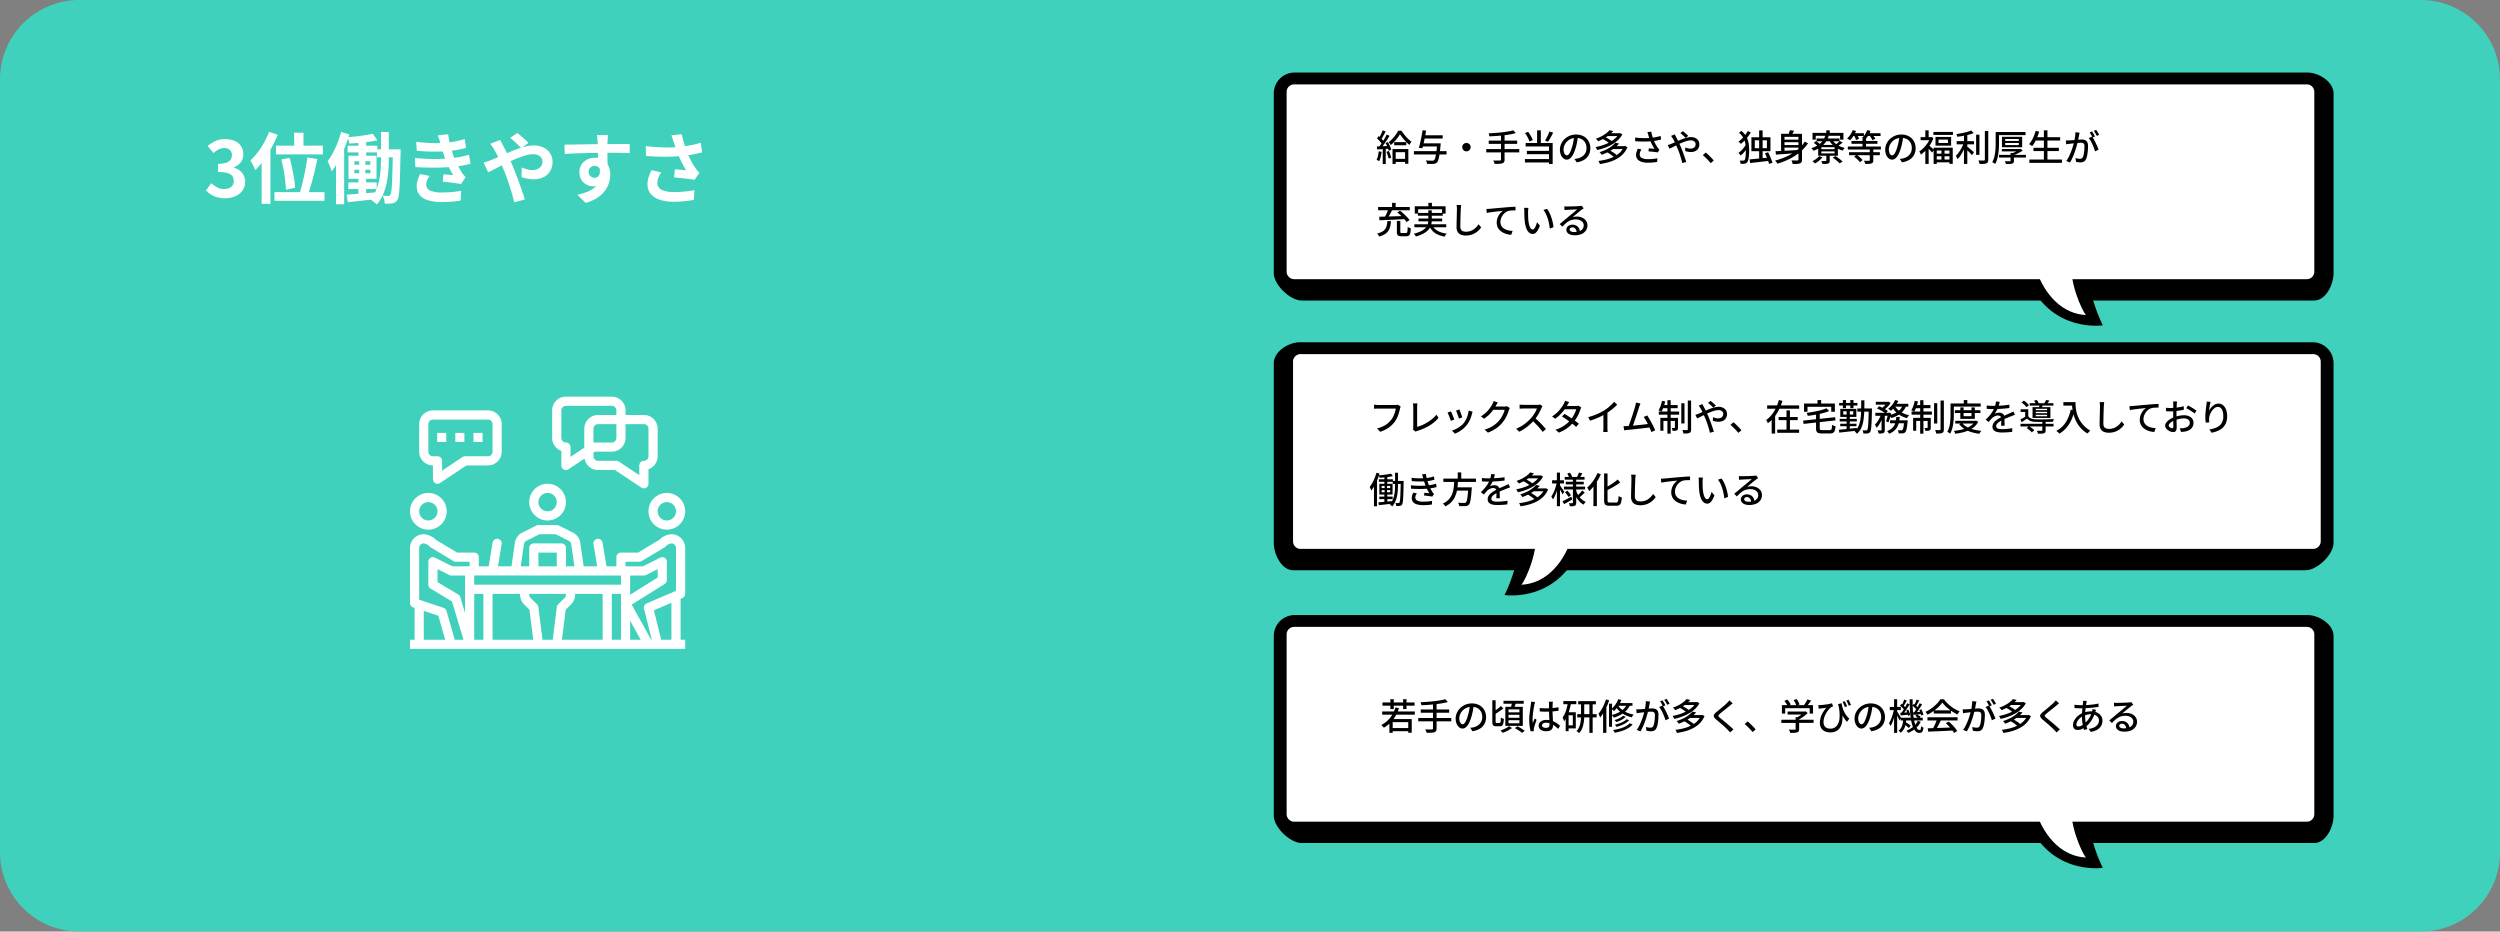
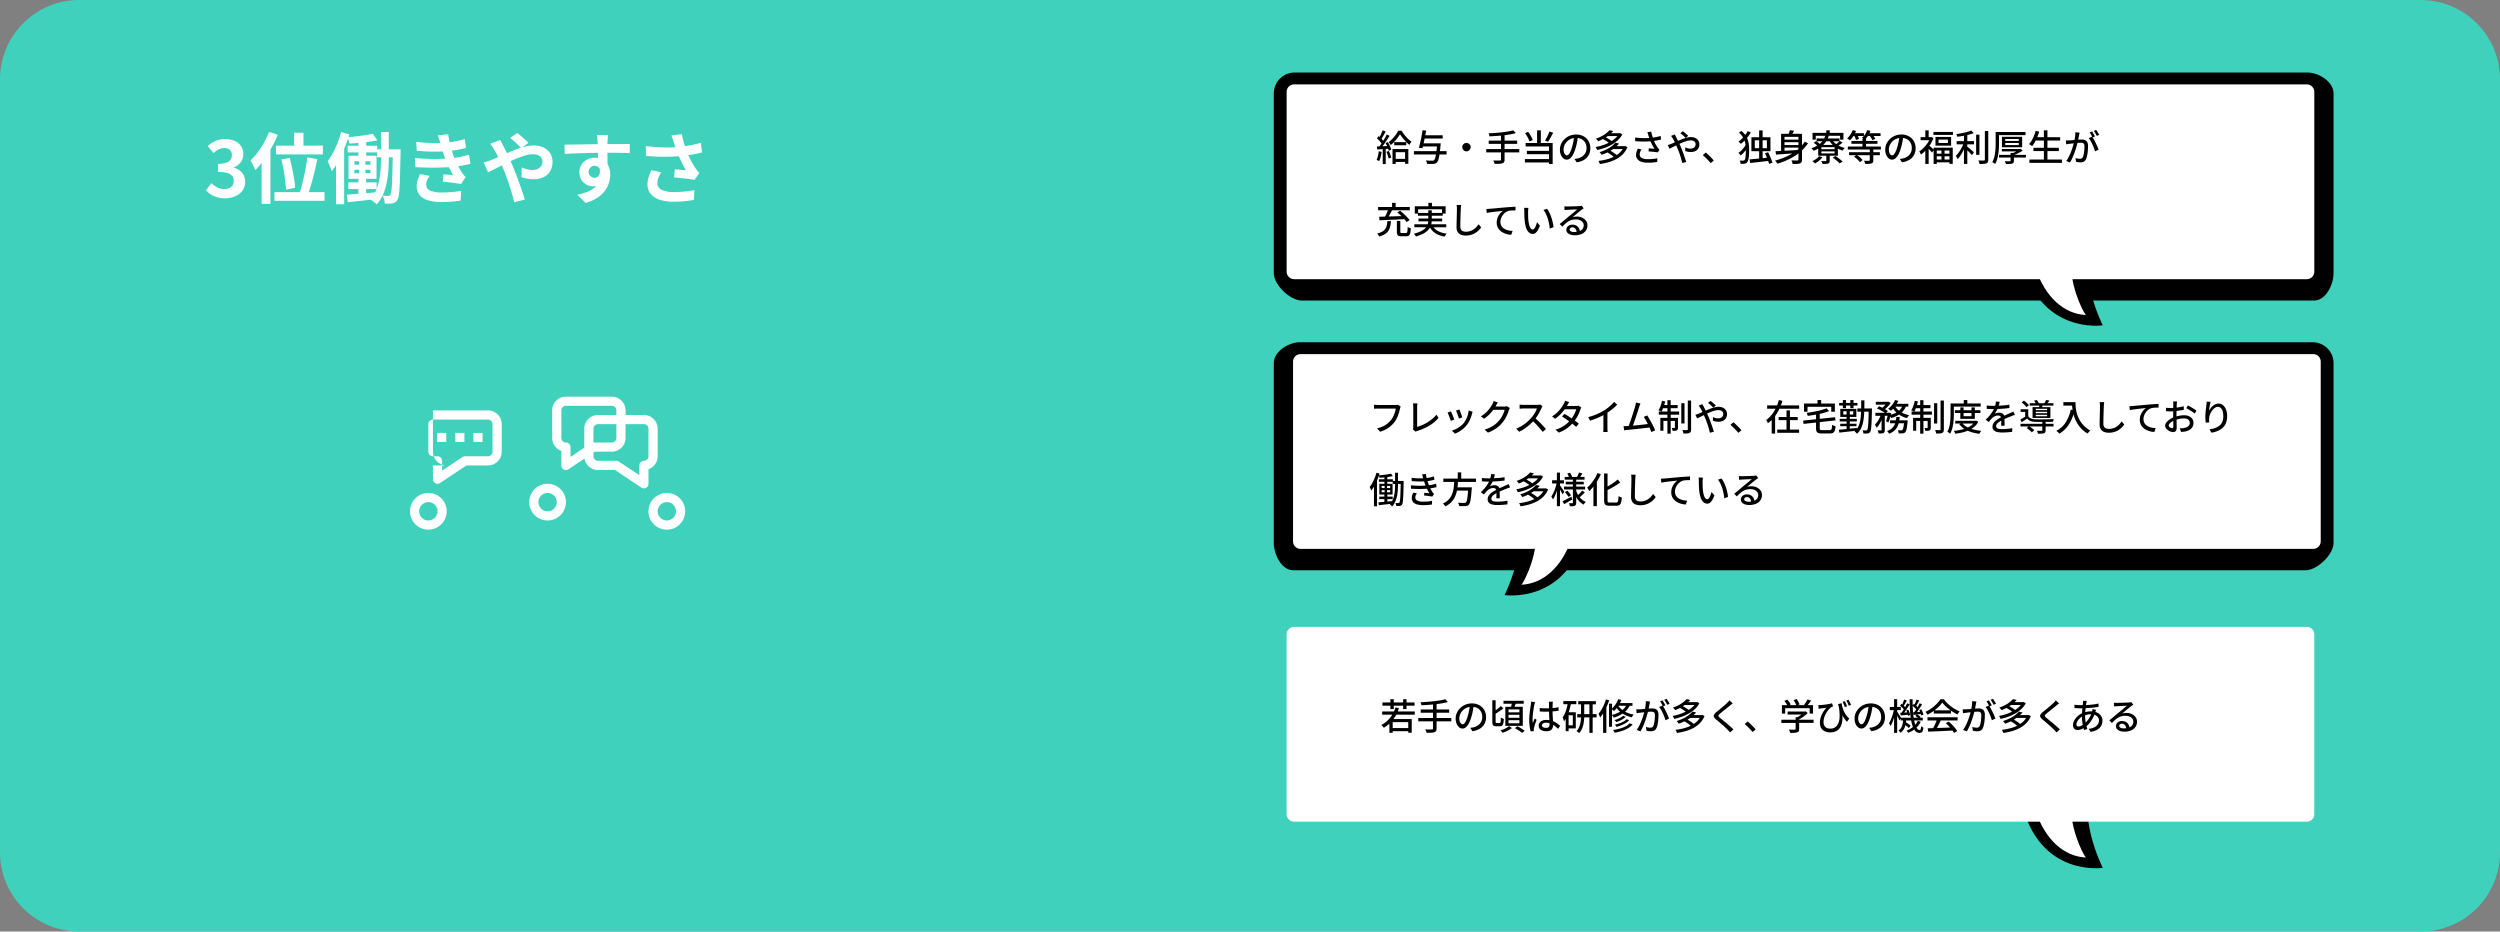
<svg xmlns="http://www.w3.org/2000/svg" width="1103" height="411" viewBox="0 0 1103 411">
  <rect x="0" y="0" width="1103" height="411" fill="#808080" stroke="none" />
  <g id="no3" transform="translate(-11993 -7227)">
    <path id="パス_2069" data-name="パス 2069" d="M35,0H1068a35,35,0,0,1,35,35V376a35,35,0,0,1-35,35H35A35,35,0,0,1,0,376V35A35,35,0,0,1,35,0Z" transform="translate(11993 7227)" fill="#3fd1bb" />
    <path id="パス_2074" data-name="パス 2074" d="M9.282.476A12.555,12.555,0,0,1,5.746.017,10.177,10.177,0,0,1,2.975-1.241,10.777,10.777,0,0,1,.884-3.026L3.23-6.188A13.417,13.417,0,0,0,5.763-4.369,6.228,6.228,0,0,0,8.84-3.6,5.793,5.793,0,0,0,11.1-4.012,3.286,3.286,0,0,0,12.6-5.2a3.328,3.328,0,0,0,.527-1.9,3.829,3.829,0,0,0-.6-2.159,3.754,3.754,0,0,0-2.091-1.377,14.55,14.55,0,0,0-4.216-.476v-3.6a10.766,10.766,0,0,0,3.638-.493,3.672,3.672,0,0,0,1.887-1.36,3.58,3.58,0,0,0,.561-1.989,3,3,0,0,0-.884-2.3,3.478,3.478,0,0,0-2.482-.833,5.244,5.244,0,0,0-2.465.6,10.877,10.877,0,0,0-2.261,1.615L1.632-22.576a15.318,15.318,0,0,1,3.5-2.227,9.678,9.678,0,0,1,4.046-.833,10.9,10.9,0,0,1,4.267.782,6.371,6.371,0,0,1,2.873,2.278,6.3,6.3,0,0,1,1.02,3.638,5.7,5.7,0,0,1-1.088,3.5,6.828,6.828,0,0,1-3.094,2.244v.17a7.577,7.577,0,0,1,2.533,1.207,6.051,6.051,0,0,1,1.8,2.091A6.182,6.182,0,0,1,18.156-6.8a6.392,6.392,0,0,1-1.207,3.91,7.685,7.685,0,0,1-3.23,2.5A11.147,11.147,0,0,1,9.282.476Zm30.5-28.9h4.114v7.956H39.78Zm-8.024,5.678H52.462v3.876H31.756Zm2.38,6.052,3.672-.612q.578,2.108,1.088,4.539t.867,4.692a34.746,34.746,0,0,1,.425,3.927l-4.012.85q-.068-1.7-.34-3.978t-.714-4.743Q34.68-14.484,34.136-16.694Zm11.458-.85,4.42.714q-.408,2.074-.918,4.25T48.042-8.33Q47.5-6.256,46.92-4.369T45.832-.986L42.16-1.768Q42.7-3.3,43.2-5.253t.952-4.1q.459-2.142.833-4.233T45.594-17.544ZM31.076-2.244h22.1V1.6h-22.1ZM28.73-28.8l3.808,1.258A53.619,53.619,0,0,1,29.8-21.811,53.355,53.355,0,0,1,26.4-16.4a36.006,36.006,0,0,1-3.757,4.471q-.2-.51-.578-1.326t-.816-1.632a12.689,12.689,0,0,0-.782-1.292,29.655,29.655,0,0,0,3.179-3.536,33.849,33.849,0,0,0,2.839-4.352A42.573,42.573,0,0,0,28.73-28.8Zm-3.3,9.384,3.876-3.876V2.958H25.432Zm42.7-6.732H71.57v9.316H68.136Zm-4.76,3.434h13.09v2.958H63.376Zm12.954,1.6h8.228v3.5H76.33ZM63.682-6.528H76.194V-3.57H63.682ZM74.494-27.982l2.006,2.89q-1.768.374-3.893.663t-4.3.476q-2.176.187-4.182.289a10.292,10.292,0,0,0-.357-1.411,11.417,11.417,0,0,0-.527-1.377q1.938-.17,3.995-.391T71.2-27.37Q73.1-27.676,74.494-27.982ZM62.934-1.122q1.7-.1,3.859-.272t4.59-.374l4.845-.408L76.262.782q-3.366.408-6.749.782t-6.035.646Zm20.4-19.992h3.4v1.632q-.136,5.338-.221,9.044t-.238,6.086q-.153,2.38-.357,3.689a4.407,4.407,0,0,1-.578,1.819,3.317,3.317,0,0,1-.986,1.1,3.486,3.486,0,0,1-1.224.459,13.131,13.131,0,0,1-1.513.136q-.867.034-1.853,0a9.2,9.2,0,0,0-.289-1.8A6.838,6.838,0,0,0,78.812-.68q.782.068,1.428.1t1.054.034a1.077,1.077,0,0,0,.544-.136,1.3,1.3,0,0,0,.442-.476,5.327,5.327,0,0,0,.374-1.513q.17-1.139.289-3.332t.2-5.7q.085-3.5.187-8.6ZM66.368-12.1v1.53h7.038V-12.1Zm0-3.74v1.53h7.038v-1.53ZM63.75-18.292H76.126V-8.126H63.75Zm4.726.85H71.2v8.4h.34V-.68h-3.4V-9.044h.34ZM78.1-28.764h3.434v11.8q0,2.448-.187,5.134a43.608,43.608,0,0,1-.714,5.372A25.98,25.98,0,0,1,79.05-1.292,16.489,16.489,0,0,1,76.228,3.2a6.941,6.941,0,0,0-.816-.748q-.51-.408-1.054-.8a9.187,9.187,0,0,0-.986-.629,15.244,15.244,0,0,0,2.55-4.08,22.793,22.793,0,0,0,1.411-4.658,39.076,39.076,0,0,0,.612-4.777q.153-2.363.153-4.437Zm-17.612,0,3.638,1.02a62.322,62.322,0,0,1-2.057,5.916,56.928,56.928,0,0,1-2.652,5.678,33.028,33.028,0,0,1-3.043,4.726,13.673,13.673,0,0,0-.459-1.343q-.323-.833-.7-1.7a12,12,0,0,0-.68-1.377,29.819,29.819,0,0,0,2.346-3.706,41.089,41.089,0,0,0,2.057-4.437A39.069,39.069,0,0,0,60.486-28.764Zm-2.244,9.35,3.6-3.6V3.128h-3.6Zm35.394-5q3.74.442,6.885.527A56.965,56.965,0,0,0,106.352-24a44.673,44.673,0,0,0,4.488-.612,38.2,38.2,0,0,0,4.216-1.054l.544,3.91q-1.836.51-3.978.884t-4.386.578q-2.618.2-6.035.187T93.874-20.5Zm-.612,7.14q3.094.272,5.916.374t5.3,0q2.482-.1,4.522-.272a34.129,34.129,0,0,0,4.726-.7q1.972-.459,3.434-.867l.68,4.012q-1.53.374-3.366.714t-3.91.578q-2.176.2-4.981.323t-5.9.068q-3.094-.051-6.188-.221ZM104.38-23.46q-.238-.952-.544-1.887t-.68-1.921l4.59-.51q.2,1.6.527,3.145t.748,2.975q.425,1.428.833,2.754.408,1.156,1.071,2.635t1.445,2.958q.782,1.479,1.564,2.669.34.476.7.9a7.221,7.221,0,0,0,.833.833L113.39-5.78q-.952-.2-2.363-.408T108.1-6.562q-1.513-.17-2.771-.306l.34-3.23q1.054.1,2.295.2t1.989.2a42.218,42.218,0,0,1-2.329-4.454q-.969-2.176-1.615-4.046-.408-1.19-.68-2.057t-.493-1.632Q104.618-22.644,104.38-23.46ZM99.552-9.384A12.166,12.166,0,0,0,98.5-7.633a4.532,4.532,0,0,0-.442,2.023,2.8,2.8,0,0,0,1.751,2.7,12.318,12.318,0,0,0,5.117.833q2.414,0,4.573-.2t3.961-.544L113.22,1.5q-1.768.306-3.978.476t-4.284.17a21.236,21.236,0,0,1-5.865-.714A7.985,7.985,0,0,1,95.268-.8a5.779,5.779,0,0,1-1.394-3.927A8.318,8.318,0,0,1,94.3-7.667,26.332,26.332,0,0,1,95.336-10.2Zm40.392-12.24q-.578-.646-1.462-1.513t-1.8-1.7a16.869,16.869,0,0,0-1.6-1.309l3.128-2.176a17.821,17.821,0,0,1,1.564,1.241q.918.8,1.853,1.632a19.177,19.177,0,0,1,1.513,1.479ZM130.7-25.262q.17.306.408.816t.51,1q.272.493.442.833,1.054,1.972,2.142,4.335T136.2-13.77q.578,1.394,1.343,3.332t1.513,4.046q.748,2.108,1.411,4.046t1.071,3.366l-4.658,1.224q-.51-2.142-1.258-4.658t-1.6-4.981q-.85-2.465-1.7-4.5-.68-1.6-1.343-3.128t-1.326-2.941a29.162,29.162,0,0,0-1.377-2.6q-.34-.646-.9-1.5a16.063,16.063,0,0,0-1.1-1.5ZM123.352-15.3a19.136,19.136,0,0,0,1.989-.578q.969-.34,1.377-.51,1.87-.748,3.791-1.6l3.876-1.717q1.955-.867,3.842-1.564a31.175,31.175,0,0,1,3.706-1.122,15.054,15.054,0,0,1,3.417-.425,9.98,9.98,0,0,1,4.539.952,6.988,6.988,0,0,1,2.89,2.584,6.749,6.749,0,0,1,1,3.6,8.062,8.062,0,0,1-1.02,4.131,6.827,6.827,0,0,1-2.924,2.7,10.005,10.005,0,0,1-4.522.952,13.526,13.526,0,0,1-2.8-.306,20.849,20.849,0,0,1-2.431-.646l.1-4.284a16,16,0,0,0,2.38.833,9.191,9.191,0,0,0,2.346.323,5.373,5.373,0,0,0,2.261-.459,3.752,3.752,0,0,0,1.581-1.309,3.6,3.6,0,0,0,.578-2.074,2.7,2.7,0,0,0-.493-1.564,3.418,3.418,0,0,0-1.394-1.139,5.113,5.113,0,0,0-2.193-.425,13.194,13.194,0,0,0-3.757.629,42.431,42.431,0,0,0-4.4,1.615q-2.312.986-4.522,2.091t-4.08,2.074q-1.87.969-3.128,1.547Zm54.91-12.1q-.034.272-.085.867t-.085,1.19q-.034.6-.068.867-.034.68-.034,1.819v2.533q0,1.394.017,2.8t.034,2.652q.017,1.241.017,2.057l-4.25-1.428v-4.063q0-1.275-.017-2.533t-.051-2.278q-.034-1.02-.068-1.53Q173.6-25.5,173.5-26.3t-.17-1.1Zm-19.21,4.216q1.5,0,3.4-.034l3.978-.068,4.08-.068q2.006-.034,3.774-.051t3.06-.017q1.292,0,2.822-.017t3.026-.017h4.658l-.034,4.012q-1.6-.068-4.216-.119t-6.392-.051q-2.312,0-4.692.051t-4.726.119q-2.346.068-4.522.153t-4.114.221Zm18.394,10.064a13.773,13.773,0,0,1-.663,4.624,5.587,5.587,0,0,1-1.989,2.771,5.581,5.581,0,0,1-3.3.935,5.427,5.427,0,0,1-1.989-.408,6.455,6.455,0,0,1-1.921-1.19,5.709,5.709,0,0,1-1.411-1.938,6.507,6.507,0,0,1-.527-2.72,6,6,0,0,1,.918-3.349,6.368,6.368,0,0,1,2.465-2.21,7.334,7.334,0,0,1,3.417-.8,6.655,6.655,0,0,1,3.757,1,6.246,6.246,0,0,1,2.278,2.7,9.265,9.265,0,0,1,.765,3.842,11.986,11.986,0,0,1-.544,3.468,11.865,11.865,0,0,1-1.785,3.519A12.808,12.808,0,0,1,173.587.238a18.41,18.41,0,0,1-5.219,2.278l-3.638-3.6a25.643,25.643,0,0,0,4.046-1.156,12.824,12.824,0,0,0,3.281-1.8,7.693,7.693,0,0,0,2.21-2.686,8.511,8.511,0,0,0,.8-3.842,3.369,3.369,0,0,0-.8-2.448,2.592,2.592,0,0,0-1.921-.816,2.782,2.782,0,0,0-1.258.306,2.4,2.4,0,0,0-.986.918,2.818,2.818,0,0,0-.374,1.5,2.337,2.337,0,0,0,.8,1.853,2.69,2.69,0,0,0,1.819.7,2.229,2.229,0,0,0,1.445-.51,2.686,2.686,0,0,0,.833-1.7,7.79,7.79,0,0,0-.34-3.2ZM207.3-24.14q-.2-.578-.476-1.428t-.612-1.7l4.59-.544q.272,1.326.612,2.635t.748,2.55q.408,1.241.816,2.329a34.375,34.375,0,0,0,1.853,4.131,30.206,30.206,0,0,0,1.887,3.179q.442.646.9,1.207t.935,1.071l-2.108,3.06q-.714-.136-1.8-.289t-2.363-.289l-2.55-.272q-1.275-.136-2.329-.2l.34-3.6q.85.068,1.8.153t1.785.153q.833.068,1.377.1-.612-.986-1.292-2.244t-1.326-2.635q-.646-1.377-1.19-2.771-.544-1.428-.935-2.584T207.3-24.14Zm-12.376,1.6q3.162.374,5.95.51t5.2.068q2.414-.068,4.42-.306,1.564-.2,3.043-.442t2.924-.578q1.445-.34,2.737-.748l.544,4.284q-1.122.306-2.431.578t-2.7.493q-1.394.221-2.754.391-3.434.374-7.548.442t-9.316-.34Zm6.8,11.594A12.5,12.5,0,0,0,200.5-8.619a6.215,6.215,0,0,0-.442,2.261,3.261,3.261,0,0,0,1.87,3.111,11.842,11.842,0,0,0,5.338.969,48.562,48.562,0,0,0,5.049-.238q2.261-.238,4.063-.578l-.238,4.284q-1.428.272-3.723.544a46.812,46.812,0,0,1-5.423.272,19.213,19.213,0,0,1-5.984-.9,8.413,8.413,0,0,1-3.944-2.584A6.346,6.346,0,0,1,195.67-5.61a10.544,10.544,0,0,1,.459-3.077,20.01,20.01,0,0,1,1.343-3.247Z" transform="translate(12083 7314)" fill="#fff" />
    <path id="パス_1259" data-name="パス 1259" d="M588.253,120.1c-8.675,16.119,3.814,40.6,3.814,40.6s-28.054,4.307-35.867-28.915Z" transform="translate(12328.679 7209.834)" />
    <path id="パス_1260" data-name="パス 1260" d="M479.012,105.388H32.3c-5.106,0-12.3-6.952-12.3-12.058v-79.3A9.216,9.216,0,0,1,29.228,4.8H476c5.106,0,11.566,4.122,11.566,9.228v79.3C487.563,98.436,484.118,105.388,479.012,105.388Z" transform="translate(12535 7254.2)" />
    <path id="パス_1261" data-name="パス 1261" d="M29.2,95.923v-79.3A3.308,3.308,0,0,1,32.522,13.3H479.291a3.308,3.308,0,0,1,3.322,3.322v79.3a3.308,3.308,0,0,1-3.322,3.322H32.522A3.348,3.348,0,0,1,29.2,95.923Z" transform="translate(12531.46 7250.929)" fill="#fff" />
    <path id="パス_1262" data-name="パス 1262" d="M582.826,139.2c-2.707,7.813,4.245,23.071,5.783,24.3-9.9-.431-18.087-8.121-22.209-20.425Z" transform="translate(12324.754 7202.485)" fill="#fff" />
    <path id="パス_1259-2" data-name="パス 1259" d="M588.253,120.1c-8.675,16.119,3.814,40.6,3.814,40.6s-28.054,4.307-35.867-28.915Z" transform="translate(12328.679 7449.192)" />
-     <path id="パス_1260-2" data-name="パス 1260" d="M479.012,105.388H32.3c-5.106,0-12.3-6.952-12.3-12.058v-79.3A9.216,9.216,0,0,1,29.228,4.8H476c5.106,0,11.566,4.122,11.566,9.228v79.3C487.563,98.436,484.118,105.388,479.012,105.388Z" transform="translate(12535 7493.558)" />
    <path id="パス_1261-2" data-name="パス 1261" d="M29.2,95.923v-79.3A3.308,3.308,0,0,1,32.522,13.3H479.291a3.308,3.308,0,0,1,3.322,3.322v79.3a3.308,3.308,0,0,1-3.322,3.322H32.522A3.348,3.348,0,0,1,29.2,95.923Z" transform="translate(12531.46 7490.287)" fill="#fff" />
    <path id="パス_1262-2" data-name="パス 1262" d="M582.826,139.2c-2.707,7.813,4.245,23.071,5.783,24.3-9.9-.431-18.087-8.121-22.209-20.425Z" transform="translate(12324.754 7441.843)" fill="#fff" />
    <path id="パス_1259-3" data-name="パス 1259" d="M560.014,120.1c8.675,16.119-3.814,40.6-3.814,40.6s28.054,4.307,35.867-28.915Z" transform="translate(12100.618 7328.834)" />
    <path id="パス_1260-3" data-name="パス 1260" d="M28.551,105.388H475.259c5.106,0,12.3-6.952,12.3-12.058v-79.3A9.216,9.216,0,0,0,478.335,4.8H31.566C26.46,4.8,20,8.922,20,14.028v79.3C20,98.436,23.445,105.388,28.551,105.388Z" transform="translate(12535 7373.2)" />
    <path id="パス_1261-3" data-name="パス 1261" d="M482.614,95.924v-79.3a3.308,3.308,0,0,0-3.322-3.322H32.522A3.308,3.308,0,0,0,29.2,16.622v79.3a3.308,3.308,0,0,0,3.322,3.322H479.291A3.348,3.348,0,0,0,482.614,95.924Z" transform="translate(12534.29 7369.929)" fill="#fff" />
    <path id="パス_1262-3" data-name="パス 1262" d="M572.183,139.2c2.707,7.813-4.245,23.071-5.783,24.3,9.9-.431,18.087-8.121,22.209-20.425Z" transform="translate(12097.801 7321.485)" fill="#fff" />
    <path id="パス_2070" data-name="パス 2070" d="M4.736,18.232H12.8v1.36H4.736ZM6.7,9.112l1.52.368a16.926,16.926,0,0,1-2.664,5.1,13.62,13.62,0,0,1-4.008,3.5q-.112-.16-.312-.392t-.424-.464a4.266,4.266,0,0,0-.384-.36A11.791,11.791,0,0,0,4.3,13.72,13.728,13.728,0,0,0,6.7,9.112ZM4,14.248h9.856V20.28H12.32V15.608H5.456V20.3H4ZM.816,10.9H15.2v1.408H.816ZM.944,6.936H15.1V8.328H.944ZM4.432,5.5H5.92V9.848H4.432Zm5.632,0h1.5V9.848h-1.5Zm18.592,0,1.12,1.232q-1.152.32-2.568.568t-2.96.416q-1.544.168-3.1.272t-3.016.168a5.954,5.954,0,0,0-.16-.7,4.383,4.383,0,0,0-.224-.632q1.44-.064,2.96-.176t2.984-.28q1.464-.168,2.744-.384A20.375,20.375,0,0,0,28.656,5.5ZM17.824,10.024H30.368v1.44H17.824Zm-1.088,3.744H31.3V15.24H16.736Zm6.5-6.336h1.584V18.408A2.135,2.135,0,0,1,24.6,19.5a1.383,1.383,0,0,1-.728.544,5.179,5.179,0,0,1-1.352.224q-.84.048-2.088.032a3.7,3.7,0,0,0-.152-.48q-.1-.272-.232-.544a3.622,3.622,0,0,0-.256-.464q.656.016,1.256.024t1.056,0q.456-.008.632-.008a.6.6,0,0,0,.384-.1.449.449,0,0,0,.112-.352Zm17.984.624q-.16,1.232-.408,2.6a23.1,23.1,0,0,1-.664,2.712,14.828,14.828,0,0,1-1.08,2.76,5.738,5.738,0,0,1-1.3,1.72,2.28,2.28,0,0,1-1.488.592,2.331,2.331,0,0,1-1.488-.552,3.946,3.946,0,0,1-1.12-1.552,5.83,5.83,0,0,1-.432-2.328,6.016,6.016,0,0,1,.552-2.544,6.884,6.884,0,0,1,1.528-2.128A7.21,7.21,0,0,1,37.584,7.88a7.35,7.35,0,0,1,2.8-.528,6.947,6.947,0,0,1,2.6.464A5.828,5.828,0,0,1,44.968,9.1a5.561,5.561,0,0,1,1.256,1.928,6.4,6.4,0,0,1,.432,2.352,6.239,6.239,0,0,1-.7,2.984A5.53,5.53,0,0,1,43.92,18.5a8.675,8.675,0,0,1-3.3,1.112l-.944-1.5q.416-.048.768-.1t.656-.12a5.973,5.973,0,0,0,1.464-.544,4.836,4.836,0,0,0,1.24-.936,4.188,4.188,0,0,0,.856-1.336,4.555,4.555,0,0,0,.312-1.728,5.115,5.115,0,0,0-.3-1.784,4.022,4.022,0,0,0-.9-1.432,4.136,4.136,0,0,0-1.456-.952,5.24,5.24,0,0,0-1.952-.344,5.6,5.6,0,0,0-2.336.464A5.4,5.4,0,0,0,36.3,10.512a5.5,5.5,0,0,0-1.08,1.64,4.549,4.549,0,0,0-.144,3.208,2.123,2.123,0,0,0,.56.888.93.93,0,0,0,1.408-.072,4.105,4.105,0,0,0,.744-1.144,14.291,14.291,0,0,0,.744-2,20.909,20.909,0,0,0,.616-2.456q.248-1.3.36-2.552Zm8.192-2.112h1.456v9.312a1.243,1.243,0,0,0,.088.584q.088.136.392.136h1.3a.335.335,0,0,0,.312-.192,2.015,2.015,0,0,0,.144-.72q.04-.528.056-1.52a2.73,2.73,0,0,0,.648.376,5.093,5.093,0,0,0,.7.248,10.737,10.737,0,0,1-.24,1.928,1.969,1.969,0,0,1-.528,1.024,1.4,1.4,0,0,1-.96.312H51.12a2.341,2.341,0,0,1-1.048-.192,1.046,1.046,0,0,1-.52-.672,4.819,4.819,0,0,1-.144-1.328Zm3.776,2.544,1.1,1.056q-.576.448-1.232.92t-1.3.888q-.648.416-1.208.736l-.864-.912q.544-.336,1.184-.792t1.256-.952A13.351,13.351,0,0,0,53.184,8.488Zm1.152-2.3h8.928v1.3H54.336ZM56.56,12.36v1.328h4.8V12.36Zm0,2.4V16.1h4.8V14.76Zm0-4.784v1.312h4.8V9.976ZM55.152,8.84h7.7v8.4h-7.7ZM58.1,6.856l1.76.224q-.24.72-.5,1.432T58.88,9.736L57.52,9.48a7.615,7.615,0,0,0,.232-.832q.1-.464.2-.936T58.1,6.856Zm-1.28,10.512,1.264.848a11.617,11.617,0,0,1-1.224.8,15.487,15.487,0,0,1-1.456.736,14.519,14.519,0,0,1-1.464.56,4.057,4.057,0,0,0-.424-.528q-.28-.3-.5-.512.688-.224,1.416-.536a12.434,12.434,0,0,0,1.36-.68A8.61,8.61,0,0,0,56.816,17.368Zm2.544.88,1.136-.816q.544.272,1.144.624t1.152.72a11.346,11.346,0,0,1,.92.672l-1.2.9a7.076,7.076,0,0,0-.856-.672q-.536-.368-1.136-.744T59.36,18.248ZM70.32,9.384q.688.064,1.368.1t1.4.04q1.44,0,2.88-.128a26.091,26.091,0,0,0,2.672-.368v1.552q-1.28.208-2.712.3T73.072,11q-.7,0-1.368-.032t-1.368-.08Zm5.808-2.8q-.032.24-.056.5t-.04.5q-.016.272-.024.72t-.016.968q-.008.52-.008,1.032,0,1.008.04,1.936t.088,1.76q.048.832.08,1.56t.032,1.32a3.712,3.712,0,0,1-.144,1.04,2.289,2.289,0,0,1-.48.88,2.223,2.223,0,0,1-.9.6,3.961,3.961,0,0,1-1.4.216,4.3,4.3,0,0,1-2.528-.64,2.076,2.076,0,0,1-.9-1.792,2.214,2.214,0,0,1,.408-1.312,2.752,2.752,0,0,1,1.168-.912,4.514,4.514,0,0,1,1.832-.336,7.654,7.654,0,0,1,1.952.232,7.843,7.843,0,0,1,1.632.624,9.018,9.018,0,0,1,1.352.856q.6.464,1.1.9l-.864,1.344a15.1,15.1,0,0,0-1.72-1.44,7.822,7.822,0,0,0-1.736-.944,5.115,5.115,0,0,0-1.84-.336,2.431,2.431,0,0,0-1.32.32.956.956,0,0,0-.5.832.907.907,0,0,0,.5.84,2.549,2.549,0,0,0,1.264.28,1.879,1.879,0,0,0,.928-.192,1.077,1.077,0,0,0,.48-.56,2.365,2.365,0,0,0,.144-.864q0-.416-.032-1.128t-.08-1.568q-.048-.856-.08-1.76t-.032-1.736v-2.7q0-.208-.024-.5a4.082,4.082,0,0,0-.072-.52Zm-7.856.144q-.048.128-.112.368t-.12.48q-.056.24-.088.384-.08.384-.184.984t-.208,1.312q-.1.712-.192,1.448t-.144,1.408q-.056.672-.056,1.184,0,.416.032.84t.1.872q.112-.336.256-.7t.3-.712q.152-.352.28-.64l.8.624q-.208.608-.448,1.3t-.424,1.32q-.184.624-.28,1.04-.032.16-.056.376a3.365,3.365,0,0,0-.024.36q.016.112.024.28t.024.312l-1.424.112a14.779,14.779,0,0,1-.44-2.152A21.159,21.159,0,0,1,65.7,14.6q0-.9.08-1.864t.2-1.9q.12-.928.232-1.7T66.4,7.9q.032-.3.072-.656t.056-.672Zm19.04-.384H95.1V7.752H87.312Zm-.432,5.728h8.544v1.44H86.88Zm5.36-5.136h1.44V20.344H92.24Zm-3.7.048h1.424V12.5q0,1.008-.08,2.072a14.944,14.944,0,0,1-.312,2.112A9.682,9.682,0,0,1,88.9,18.7a6.442,6.442,0,0,1-1.2,1.744,2.678,2.678,0,0,0-.328-.3q-.2-.16-.424-.32a4,4,0,0,0-.4-.256,5.727,5.727,0,0,0,1.072-1.576,8.634,8.634,0,0,0,.6-1.816,13.508,13.508,0,0,0,.264-1.88q.064-.936.064-1.784Zm-7.792-.672H86.48V7.688H80.752Zm1.7,4.928H86.24v7.12H82.448V17.016h2.48V12.584h-2.48Zm.3-4.256,1.392.3q-.288,1.5-.72,2.976a20.6,20.6,0,0,1-1.016,2.752,10.239,10.239,0,0,1-1.368,2.24,4.023,4.023,0,0,0-.136-.52q-.1-.328-.224-.656a3.008,3.008,0,0,0-.248-.536,10.036,10.036,0,0,0,1.456-2.92A23.73,23.73,0,0,0,82.752,6.984Zm-.96,4.256h1.28v8.368h-1.28Zm25.328,1.568,1.136.464a6.42,6.42,0,0,1-1.176.944,11.891,11.891,0,0,1-1.432.776,15.23,15.23,0,0,1-1.52.6,3.374,3.374,0,0,0-.376-.472,5.294,5.294,0,0,0-.44-.424,12.66,12.66,0,0,0,1.416-.48,11.186,11.186,0,0,0,1.344-.648A5.266,5.266,0,0,0,107.12,12.808Zm1.552,1.5,1.1.464A6.939,6.939,0,0,1,108.28,16a12.952,12.952,0,0,1-1.92.976,18.627,18.627,0,0,1-2.136.728,5.144,5.144,0,0,0-.336-.5,3.4,3.4,0,0,0-.416-.472,20.822,20.822,0,0,0,2-.584,11.729,11.729,0,0,0,1.832-.808A5.55,5.55,0,0,0,108.672,14.312Zm1.344,1.792,1.3.544A7.724,7.724,0,0,1,109.3,18.3a13.529,13.529,0,0,1-2.712,1.192,24.908,24.908,0,0,1-3.176.784,3.838,3.838,0,0,0-.336-.616,4.274,4.274,0,0,0-.448-.584,24.118,24.118,0,0,0,2.992-.616,12.988,12.988,0,0,0,2.56-.984A6.435,6.435,0,0,0,110.016,16.1ZM104.976,5.48l1.376.336a14.156,14.156,0,0,1-1.424,2.712A11.96,11.96,0,0,1,103.1,10.7a4.347,4.347,0,0,0-.336-.3q-.208-.168-.424-.328a3.442,3.442,0,0,0-.392-.256A9.3,9.3,0,0,0,103.7,7.888,11.213,11.213,0,0,0,104.976,5.48Zm-.208,1.7h6.48V8.408h-7.232Zm4.1.3,1.424.32a8.528,8.528,0,0,1-1.72,2.64,10.415,10.415,0,0,1-2.488,1.9,16.237,16.237,0,0,1-3.072,1.288,2.993,2.993,0,0,0-.24-.384q-.16-.224-.336-.448a2.746,2.746,0,0,0-.32-.352,13.823,13.823,0,0,0,2.936-1.048,8.97,8.97,0,0,0,2.32-1.632A6.447,6.447,0,0,0,108.864,7.48Zm-4.16.432a6.98,6.98,0,0,0,1.448,1.808,9.39,9.39,0,0,0,2.368,1.552,12.623,12.623,0,0,0,3.24.992,4.5,4.5,0,0,0-.288.368q-.16.224-.3.448t-.232.4a12.443,12.443,0,0,1-3.272-1.192,10.609,10.609,0,0,1-2.392-1.744,8.5,8.5,0,0,1-1.52-1.976ZM100.9,7.464h1.328V17.672H100.9ZM99.552,5.576l1.408.4a26.521,26.521,0,0,1-1.072,2.776,25.661,25.661,0,0,1-1.36,2.616,17.186,17.186,0,0,1-1.536,2.192q-.064-.192-.2-.5t-.288-.608a4.709,4.709,0,0,0-.28-.5,12.509,12.509,0,0,0,1.3-1.808,20.755,20.755,0,0,0,1.144-2.2A18.536,18.536,0,0,0,99.552,5.576ZM98.288,9.688,99.68,8.28l.048.032V20.344h-1.44Zm20.72-3.152q-.064.24-.12.544t-.12.56q-.048.32-.144.792t-.184.976q-.088.5-.2.968-.16.672-.4,1.552t-.552,1.88q-.312,1-.7,2.032t-.848,2.016a16.931,16.931,0,0,1-.984,1.832l-1.648-.656a11.362,11.362,0,0,0,1.04-1.664q.48-.928.88-1.912t.72-1.944q.32-.96.544-1.784t.352-1.416q.224-1.024.36-2.048a14.628,14.628,0,0,0,.136-1.92Zm5.5,1.744a12.472,12.472,0,0,1,.792,1.24q.424.744.824,1.576t.736,1.608q.336.776.528,1.336l-1.584.752q-.176-.64-.472-1.44t-.672-1.624q-.376-.824-.8-1.56a8.621,8.621,0,0,0-.84-1.232ZM112.928,9.944q.4.016.768.016t.784-.016q.368-.016.936-.056t1.216-.1l1.288-.112q.64-.056,1.192-.088T120,9.56a3.677,3.677,0,0,1,1.384.248,1.955,1.955,0,0,1,.976.872,3.512,3.512,0,0,1,.36,1.744q0,.944-.088,2.04a18.056,18.056,0,0,1-.288,2.1,6.7,6.7,0,0,1-.536,1.672,2.148,2.148,0,0,1-1.008,1.12,3.443,3.443,0,0,1-1.456.288,7.189,7.189,0,0,1-.984-.072q-.52-.072-.92-.168l-.272-1.664q.336.1.7.168t.7.112a4.89,4.89,0,0,0,.56.04,1.8,1.8,0,0,0,.752-.152,1.214,1.214,0,0,0,.56-.6,5.6,5.6,0,0,0,.392-1.3,16.6,16.6,0,0,0,.232-1.68q.08-.9.08-1.728a2.169,2.169,0,0,0-.192-1.04.971.971,0,0,0-.56-.456,2.854,2.854,0,0,0-.88-.12q-.384,0-1.048.056t-1.408.136l-1.392.152q-.648.072-1,.12-.3.032-.776.1t-.808.128ZM124.48,5.992q.208.288.448.688t.464.8q.224.4.384.72l-1.056.448q-.144-.32-.368-.72t-.456-.8a7.721,7.721,0,0,0-.456-.7ZM126.3,5.32q.208.3.464.7t.488.792q.232.392.376.68l-1.04.464q-.256-.512-.616-1.136a9.109,9.109,0,0,0-.712-1.072Zm5.648,3.9,1.008-.864a11.256,11.256,0,0,1,1.16.584q.6.344,1.136.7a6.237,6.237,0,0,1,.872.672l-1.072.96a6.543,6.543,0,0,0-.84-.688q-.52-.368-1.112-.728T131.952,9.224Zm7.312-2.448h.288l.256-.064.976.576a9.909,9.909,0,0,1-1.976,2.552,13.949,13.949,0,0,1-2.7,1.968,20.707,20.707,0,0,1-3.144,1.432,25.5,25.5,0,0,1-3.3.944q-.112-.288-.312-.68a3.752,3.752,0,0,0-.392-.632,22.341,22.341,0,0,0,3.112-.784,18.593,18.593,0,0,0,2.968-1.264,13.491,13.491,0,0,0,2.5-1.7A7.473,7.473,0,0,0,139.264,7Zm-5.232,0h5.584V8.04h-5.584ZM135.1,5.448l1.664.368a15.116,15.116,0,0,1-2.792,2.472,19.284,19.284,0,0,1-3.88,2.04,2.255,2.255,0,0,0-.272-.408,4.544,4.544,0,0,0-.376-.408,3.664,3.664,0,0,0-.376-.32,16.685,16.685,0,0,0,2.592-1.1,13.7,13.7,0,0,0,2.016-1.3A9.467,9.467,0,0,0,135.1,5.448Zm-1.056,9.728,1.1-.864q.576.288,1.2.68t1.176.792a7.562,7.562,0,0,1,.9.752l-1.184.96a6.8,6.8,0,0,0-.856-.768q-.536-.416-1.152-.824T134.048,15.176Zm7.408-2.7h.3l.272-.064,1.008.528a9.947,9.947,0,0,1-1.984,3.056,11.563,11.563,0,0,1-2.84,2.152,17.268,17.268,0,0,1-3.472,1.408,28.723,28.723,0,0,1-3.88.824,3.859,3.859,0,0,0-.272-.72,3.954,3.954,0,0,0-.384-.656,27.4,27.4,0,0,0,3.648-.68,16.366,16.366,0,0,0,3.256-1.208,10.361,10.361,0,0,0,2.616-1.848,7.627,7.627,0,0,0,1.728-2.568Zm-4.976,0h5.376v1.28H136.48Zm1.216-1.52,1.664.384a15,15,0,0,1-3.168,2.752,20.959,20.959,0,0,1-4.544,2.208,4,4,0,0,0-.256-.4q-.16-.224-.336-.432a2.487,2.487,0,0,0-.336-.336,20.531,20.531,0,0,0,3.024-1.2,14.136,14.136,0,0,0,2.336-1.44A9.8,9.8,0,0,0,137.7,10.952ZM155.472,7.32q-.3.224-.648.5t-.584.488q-.4.336-.976.8l-1.208.976q-.632.512-1.224.984t-1.008.84a3.158,3.158,0,0,0-.608.64.428.428,0,0,0,.008.5,4.14,4.14,0,0,0,.632.664q.416.336.984.8t1.216,1q.648.536,1.32,1.112t1.3,1.136q.624.56,1.12,1.056l-1.456,1.328q-.576-.656-1.216-1.3-.4-.416-1.008-.976t-1.3-1.168q-.7-.608-1.384-1.192t-1.248-1.048a3.612,3.612,0,0,1-.992-1.168,1.08,1.08,0,0,1,.072-1.024,4.568,4.568,0,0,1,1.048-1.136q.464-.384,1.088-.888t1.288-1.064q.664-.56,1.264-1.08t1-.92q.288-.288.592-.616a3.233,3.233,0,0,0,.448-.584Zm8.768,12.656q-.5-.608-1.1-1.248T161.928,17.5q-.616-.592-1.176-1.056l1.312-1.152q.576.464,1.216,1.08t1.256,1.264q.616.648,1.064,1.192Zm15.44-9.056h7.7v1.328h-7.7Zm-2.752,3.632h14.224v1.392H176.928Zm6.3-1.12h1.552v5.216a2.031,2.031,0,0,1-.184.96,1.185,1.185,0,0,1-.7.512,4.946,4.946,0,0,1-1.232.2q-.736.04-1.808.04a3.78,3.78,0,0,0-.248-.744,5.385,5.385,0,0,0-.376-.728l1.1.032q.536.016.936.008t.56-.008a.619.619,0,0,0,.32-.08.3.3,0,0,0,.08-.24ZM186.9,10.92h.368l.336-.08.96.736a11.913,11.913,0,0,1-1.248,1.136,15.324,15.324,0,0,1-1.48,1.04,16.456,16.456,0,0,1-1.544.848,4.227,4.227,0,0,0-.392-.472,5.141,5.141,0,0,0-.44-.424,10.593,10.593,0,0,0,1.32-.736A14.206,14.206,0,0,0,186,12.08a6.108,6.108,0,0,0,.9-.872ZM177.184,8.1h13.728v3.728h-1.488V9.448h-10.8v2.384h-1.44Zm11.28-2.512,1.616.512q-.528.768-1.12,1.52T187.872,8.9l-1.216-.48q.32-.384.656-.88t.648-1.008A8.379,8.379,0,0,0,188.464,5.592Zm-10.192.656,1.28-.576a10.538,10.538,0,0,1,.88,1.088,5.661,5.661,0,0,1,.624,1.072l-1.344.656A6.561,6.561,0,0,0,179.1,7.4Q178.688,6.776,178.272,6.248Zm4.08-.336,1.328-.5a13.207,13.207,0,0,1,.76,1.224,5.957,5.957,0,0,1,.52,1.176l-1.408.56a6.226,6.226,0,0,0-.472-1.208A10.252,10.252,0,0,0,182.352,5.912ZM203.5,7.24q.112.736.328,1.584a12.154,12.154,0,0,0,.592,1.736,10.217,10.217,0,0,0,.976,1.768,9.84,9.84,0,0,0,1.512,1.712l-1.04,1.44a14.12,14.12,0,0,1-1.584-2.136,18.294,18.294,0,0,1-1.28-2.568q-.576-1.408-1.088-3.088Zm-10.24.832a6.045,6.045,0,0,0,.88,0q.56-.016,1.28-.1t1.472-.192q.752-.112,1.384-.24a6.256,6.256,0,0,0,1-.272l.48,1.408q-.176.048-.416.136a3.109,3.109,0,0,0-.416.184,6.948,6.948,0,0,0-.752.68,9.636,9.636,0,0,0-.888,1.064,10.261,10.261,0,0,0-.848,1.392,8.894,8.894,0,0,0-.64,1.656,6.779,6.779,0,0,0-.248,1.832,3.271,3.271,0,0,0,.24,1.336,2.352,2.352,0,0,0,.648.872,2.568,2.568,0,0,0,.944.488,4.115,4.115,0,0,0,1.128.152,3.5,3.5,0,0,0,2.9-1.272,6.453,6.453,0,0,0,1.2-3.576,19.178,19.178,0,0,0-.472-5.408l1.472,2.56a16.12,16.12,0,0,1,.288,2.672,10.36,10.36,0,0,1-.24,2.544,6.337,6.337,0,0,1-.9,2.136,4.4,4.4,0,0,1-1.68,1.48,6.251,6.251,0,0,1-4.376.272,4.463,4.463,0,0,1-1.448-.784,3.427,3.427,0,0,1-.968-1.3,4.506,4.506,0,0,1-.344-1.824,8.256,8.256,0,0,1,.232-1.992,9.284,9.284,0,0,1,.624-1.76,11.093,11.093,0,0,1,.9-1.552q.5-.728,1.048-1.384-.352.048-.824.1t-.912.112q-.44.056-.712.1-.224.016-.44.048t-.472.08Zm11.648-1.728q.16.32.352.728t.376.808a7.314,7.314,0,0,1,.3.736l-.992.352q-.128-.368-.3-.776t-.344-.808a7.623,7.623,0,0,0-.344-.72Zm1.68-.608q.256.464.56,1.12t.512,1.152l-1.008.352q-.192-.56-.472-1.184t-.552-1.1Zm10.624,2.32q-.16,1.232-.408,2.6a23.1,23.1,0,0,1-.664,2.712,14.827,14.827,0,0,1-1.08,2.76,5.738,5.738,0,0,1-1.3,1.72,2.28,2.28,0,0,1-1.488.592,2.331,2.331,0,0,1-1.488-.552,3.946,3.946,0,0,1-1.12-1.552,5.83,5.83,0,0,1-.432-2.328,6.016,6.016,0,0,1,.552-2.544,6.884,6.884,0,0,1,1.528-2.128,7.21,7.21,0,0,1,2.272-1.456,7.35,7.35,0,0,1,2.8-.528,6.947,6.947,0,0,1,2.6.464A5.828,5.828,0,0,1,220.968,9.1a5.561,5.561,0,0,1,1.256,1.928,6.4,6.4,0,0,1,.432,2.352,6.239,6.239,0,0,1-.7,2.984,5.53,5.53,0,0,1-2.04,2.128,8.675,8.675,0,0,1-3.3,1.112l-.944-1.5q.416-.048.768-.1t.656-.12a5.973,5.973,0,0,0,1.464-.544,4.835,4.835,0,0,0,1.24-.936,4.188,4.188,0,0,0,.856-1.336,4.555,4.555,0,0,0,.312-1.728,5.115,5.115,0,0,0-.3-1.784,4.022,4.022,0,0,0-.9-1.432,4.135,4.135,0,0,0-1.456-.952,5.24,5.24,0,0,0-1.952-.344,5.6,5.6,0,0,0-2.336.464,5.4,5.4,0,0,0-1.736,1.224,5.5,5.5,0,0,0-1.08,1.64,4.549,4.549,0,0,0-.144,3.208,2.123,2.123,0,0,0,.56.888.93.93,0,0,0,1.408-.072,4.1,4.1,0,0,0,.744-1.144,14.29,14.29,0,0,0,.744-2,20.909,20.909,0,0,0,.616-2.456q.248-1.3.36-2.552Zm12.352,5.6h9.76v1.216h-9.76Zm1.3,2.752.768-.912q.416.24.864.544t.84.6a6.246,6.246,0,0,1,.648.552l-.816,1.024a5.415,5.415,0,0,0-.632-.592q-.392-.32-.832-.64T230.864,16.408Zm5.184-3.536.736-.688a10.041,10.041,0,0,1,.888.56,4.678,4.678,0,0,1,.712.592l-.784.752a6.3,6.3,0,0,0-.7-.616A9.372,9.372,0,0,0,236.048,12.872ZM230.7,14.264h1.36a19.359,19.359,0,0,1-.328,2.352,7.316,7.316,0,0,1-.752,2.08,4.845,4.845,0,0,1-1.464,1.616,2.859,2.859,0,0,0-.392-.536,3.079,3.079,0,0,0-.488-.456,3.735,3.735,0,0,0,1.232-1.36,6.228,6.228,0,0,0,.592-1.752A16.544,16.544,0,0,0,230.7,14.264Zm2.816-8.752h1.344q-.032,2.288.08,4.344t.36,3.744a19.124,19.124,0,0,0,.632,2.912,6.507,6.507,0,0,0,.88,1.9,1.4,1.4,0,0,0,1.12.672.48.48,0,0,0,.472-.344,5.335,5.335,0,0,0,.2-1.368,2.924,2.924,0,0,0,.5.392,3.223,3.223,0,0,0,.528.28,5.667,5.667,0,0,1-.32,1.416,1.385,1.385,0,0,1-.552.7,1.825,1.825,0,0,1-.92.2,2.322,2.322,0,0,1-1.736-.76,5.992,5.992,0,0,1-1.224-2.136,17.9,17.9,0,0,1-.792-3.24q-.3-1.864-.424-4.088T233.52,5.512Zm3.616,9.472,1.28.5a8.8,8.8,0,0,1-2.224,2.888,11.535,11.535,0,0,1-3.264,1.96,4.464,4.464,0,0,0-.368-.5,3.779,3.779,0,0,0-.448-.464,10.129,10.129,0,0,0,3.072-1.792A7.37,7.37,0,0,0,237.136,14.984ZM234.8,8.376l.592-.832a11.768,11.768,0,0,1,1.048.856,5.7,5.7,0,0,1,.808.872l-.624.944a5.45,5.45,0,0,0-.792-.92Q235.3,8.776,234.8,8.376Zm2.992,1.9.88-.336a9.891,9.891,0,0,1,.584,1.216A5.6,5.6,0,0,1,239.6,12.3l-.944.416a6.591,6.591,0,0,0-.328-1.176A12.012,12.012,0,0,0,237.792,10.28Zm-2.752,1.008,1.68-.112q.944-.064,1.968-.128l.032.992q-.928.1-1.8.192t-1.656.176Zm1.568-5.664,1.168.448q-.368.656-.76,1.368T236.3,8.632l-.832-.368q.192-.368.408-.824t.408-.936Q236.48,6.024,236.608,5.624Zm1.344,1.648,1.072.512q-.416.688-.9,1.432t-.968,1.44q-.48.7-.928,1.224l-.816-.448q.432-.544.9-1.272t.9-1.488Q237.648,7.912,237.952,7.272Zm-8.656,1.1.592-.832a10.538,10.538,0,0,1,1.064.856,5,5,0,0,1,.792.872l-.608.944a6.436,6.436,0,0,0-.8-.92A12.159,12.159,0,0,0,229.3,8.376Zm2.768,2.048.88-.32a10.559,10.559,0,0,1,.52,1.24,7.288,7.288,0,0,1,.312,1.128l-.96.384a6.9,6.9,0,0,0-.28-1.176A12.156,12.156,0,0,0,232.064,10.424ZM229.376,11.5q.752-.032,1.7-.1l1.992-.152.016,1.056q-.928.1-1.816.192t-1.672.16Zm1.744-5.872,1.152.448q-.368.672-.76,1.392T230.8,8.68l-.832-.384q.208-.368.424-.832t.408-.952Q230.992,6.024,231.12,5.624Zm1.328,1.648,1.072.512q-.432.7-.928,1.488t-1.008,1.512q-.512.728-.96,1.272l-.816-.448a15.723,15.723,0,0,0,.936-1.32q.488-.76.944-1.552T232.448,7.272ZM224.768,8.9h4.88V10.3h-4.88Zm1.9-3.408h1.36V20.328h-1.36Zm-.048,4.3.848.272q-.16.944-.4,1.968t-.544,2.008a19.175,19.175,0,0,1-.664,1.832,10.215,10.215,0,0,1-.744,1.456,4.675,4.675,0,0,0-.328-.656q-.216-.368-.376-.624a8.237,8.237,0,0,0,.7-1.256,16.176,16.176,0,0,0,.624-1.576q.288-.848.52-1.728A16.994,16.994,0,0,0,226.624,9.8Zm1.328,1.056a6.048,6.048,0,0,1,.376.568q.248.408.552.88t.544.88q.24.408.336.584l-.736,1.088q-.112-.32-.336-.8t-.472-.984q-.248-.5-.48-.944t-.376-.7Zm13.568,7.472q1.424-.032,3.288-.1t3.952-.144l4.152-.16-.064,1.376q-1.984.112-4.008.208t-3.856.176q-1.832.08-3.256.128Zm-.112-4.864h13.28v1.424h-13.28Zm2.784-3.072h7.584V11.8h-7.584Zm1.392,4,1.712.464q-.368.768-.776,1.576t-.824,1.552q-.416.744-.784,1.336l-1.344-.448q.368-.624.752-1.4t.72-1.592Q245.376,15.064,245.584,14.392Zm3.888,1.664,1.312-.688a18.717,18.717,0,0,1,1.456,1.344q.72.736,1.32,1.472a12.041,12.041,0,0,1,.968,1.344l-1.392.848a12.358,12.358,0,0,0-.944-1.368q-.592-.76-1.3-1.536T249.472,16.056Zm-1.52-9.088A12.254,12.254,0,0,1,246.288,8.9a19.671,19.671,0,0,1-2.28,1.872,19.455,19.455,0,0,1-2.616,1.56,2.648,2.648,0,0,0-.232-.424,5.355,5.355,0,0,0-.328-.448q-.176-.216-.336-.392a15,15,0,0,0,2.672-1.552,18.282,18.282,0,0,0,2.3-1.968A11.54,11.54,0,0,0,247.1,5.512h1.568a13.466,13.466,0,0,0,1.44,1.7A16.3,16.3,0,0,0,251.824,8.7a17.569,17.569,0,0,0,1.864,1.232,13.841,13.841,0,0,0,1.912.912,4.865,4.865,0,0,0-.52.664q-.248.376-.456.712a20.189,20.189,0,0,1-2.5-1.44,20.652,20.652,0,0,1-2.352-1.832A13.7,13.7,0,0,1,247.952,6.968Zm15.056-.432q-.064.24-.12.544t-.12.56q-.048.32-.144.792t-.184.976q-.088.5-.2.968-.16.672-.4,1.552t-.552,1.88q-.312,1-.7,2.032t-.848,2.016a16.929,16.929,0,0,1-.984,1.832l-1.648-.656a11.364,11.364,0,0,0,1.04-1.664q.48-.928.88-1.912t.72-1.944q.32-.96.544-1.784t.352-1.416q.224-1.024.36-2.048a14.627,14.627,0,0,0,.136-1.92Zm5.5,1.744a12.469,12.469,0,0,1,.792,1.24q.424.744.824,1.576t.736,1.608q.336.776.528,1.336l-1.584.752q-.176-.64-.472-1.44t-.672-1.624q-.376-.824-.8-1.56a8.622,8.622,0,0,0-.84-1.232ZM256.928,9.944q.4.016.768.016t.784-.016q.368-.016.936-.056t1.216-.1l1.288-.112q.64-.056,1.192-.088T264,9.56a3.677,3.677,0,0,1,1.384.248,1.955,1.955,0,0,1,.976.872,3.512,3.512,0,0,1,.36,1.744q0,.944-.088,2.04a18.052,18.052,0,0,1-.288,2.1,6.7,6.7,0,0,1-.536,1.672,2.148,2.148,0,0,1-1.008,1.12,3.443,3.443,0,0,1-1.456.288,7.189,7.189,0,0,1-.984-.072q-.52-.072-.92-.168l-.272-1.664q.336.1.7.168t.7.112a4.89,4.89,0,0,0,.56.04,1.8,1.8,0,0,0,.752-.152,1.214,1.214,0,0,0,.56-.6,5.6,5.6,0,0,0,.392-1.3,16.584,16.584,0,0,0,.232-1.68q.08-.9.08-1.728a2.169,2.169,0,0,0-.192-1.04.971.971,0,0,0-.56-.456,2.854,2.854,0,0,0-.88-.12q-.384,0-1.048.056t-1.408.136l-1.392.152q-.648.072-1,.12-.3.032-.776.1t-.808.128ZM268.48,5.992q.208.288.448.688t.464.8q.224.4.384.72l-1.056.448q-.144-.32-.368-.72t-.456-.8a7.723,7.723,0,0,0-.456-.7ZM270.3,5.32q.208.3.464.7t.488.792q.232.392.376.68l-1.04.464q-.256-.512-.616-1.136a9.113,9.113,0,0,0-.712-1.072Zm5.648,3.9,1.008-.864a11.258,11.258,0,0,1,1.16.584q.6.344,1.136.7a6.235,6.235,0,0,1,.872.672l-1.072.96a6.545,6.545,0,0,0-.84-.688q-.52-.368-1.112-.728T275.952,9.224Zm7.312-2.448h.288l.256-.064.976.576a9.91,9.91,0,0,1-1.976,2.552,13.948,13.948,0,0,1-2.7,1.968,20.708,20.708,0,0,1-3.144,1.432,25.5,25.5,0,0,1-3.3.944q-.112-.288-.312-.68a3.749,3.749,0,0,0-.392-.632,22.341,22.341,0,0,0,3.112-.784,18.594,18.594,0,0,0,2.968-1.264,13.492,13.492,0,0,0,2.5-1.7A7.472,7.472,0,0,0,283.264,7Zm-5.232,0h5.584V8.04h-5.584ZM279.1,5.448l1.664.368a15.116,15.116,0,0,1-2.792,2.472,19.285,19.285,0,0,1-3.88,2.04,2.254,2.254,0,0,0-.272-.408,4.544,4.544,0,0,0-.376-.408,3.663,3.663,0,0,0-.376-.32,16.685,16.685,0,0,0,2.592-1.1,13.7,13.7,0,0,0,2.016-1.3A9.466,9.466,0,0,0,279.1,5.448Zm-1.056,9.728,1.1-.864q.576.288,1.2.68t1.176.792a7.564,7.564,0,0,1,.9.752l-1.184.96a6.8,6.8,0,0,0-.856-.768q-.536-.416-1.152-.824T278.048,15.176Zm7.408-2.7h.3l.272-.064,1.008.528a9.948,9.948,0,0,1-1.984,3.056,11.563,11.563,0,0,1-2.84,2.152,17.267,17.267,0,0,1-3.472,1.408,28.722,28.722,0,0,1-3.88.824,3.862,3.862,0,0,0-.272-.72,3.956,3.956,0,0,0-.384-.656,27.4,27.4,0,0,0,3.648-.68,16.367,16.367,0,0,0,3.256-1.208,10.361,10.361,0,0,0,2.616-1.848,7.627,7.627,0,0,0,1.728-2.568Zm-4.976,0h5.376v1.28H280.48Zm1.216-1.52,1.664.384a15,15,0,0,1-3.168,2.752,20.959,20.959,0,0,1-4.544,2.208,4,4,0,0,0-.256-.4q-.16-.224-.336-.432a2.489,2.489,0,0,0-.336-.336,20.53,20.53,0,0,0,3.024-1.2,14.134,14.134,0,0,0,2.336-1.44A9.8,9.8,0,0,0,281.7,10.952ZM299.472,7.32q-.3.224-.648.5t-.584.488q-.4.336-.976.8l-1.208.976q-.632.512-1.224.984t-1.008.84a3.157,3.157,0,0,0-.608.64.428.428,0,0,0,.008.5,4.141,4.141,0,0,0,.632.664q.416.336.984.8t1.216,1q.648.536,1.32,1.112t1.3,1.136q.624.56,1.12,1.056l-1.456,1.328q-.576-.656-1.216-1.3-.4-.416-1.008-.976t-1.3-1.168q-.7-.608-1.384-1.192t-1.248-1.048a3.612,3.612,0,0,1-.992-1.168,1.08,1.08,0,0,1,.072-1.024,4.567,4.567,0,0,1,1.048-1.136q.464-.384,1.088-.888t1.288-1.064q.664-.56,1.264-1.08t1-.92q.288-.288.592-.616a3.234,3.234,0,0,0,.448-.584Zm12.24-1.072-.1.384q-.056.208-.088.384-.144.7-.272,1.688t-.208,2.088q-.08,1.1-.08,2.16A16.049,16.049,0,0,0,311.1,15.1a16.731,16.731,0,0,0,.36,1.888q.224.88.48,1.664l-1.456.432a17.337,17.337,0,0,1-.456-1.688,20.4,20.4,0,0,1-.344-2.056,18.609,18.609,0,0,1-.128-2.176q0-.8.048-1.648t.12-1.656q.072-.808.16-1.528t.136-1.28a3.782,3.782,0,0,0,.04-.448q.008-.24.008-.4ZM309.024,8.12q1.456,0,2.816-.072t2.616-.232a23.279,23.279,0,0,0,2.408-.432l.016,1.488q-.848.144-1.84.264t-2.048.2q-1.056.08-2.088.128t-1.928.048q-.368,0-.864-.024l-.984-.048-.84-.04-.048-1.488q.288.048.792.1t1.048.08Q308.624,8.12,309.024,8.12Zm6.768,2.08q-.048.128-.12.336l-.144.416q-.072.208-.136.352a14.766,14.766,0,0,1-1.128,2.68,13,13,0,0,1-1.44,2.128,9.645,9.645,0,0,1-1.592,1.528,8.143,8.143,0,0,1-1.72,1.008,4.669,4.669,0,0,1-1.88.416,2.288,2.288,0,0,1-1.008-.224,1.672,1.672,0,0,1-.736-.7,2.443,2.443,0,0,1-.272-1.216,4.128,4.128,0,0,1,.352-1.648,6.312,6.312,0,0,1,.968-1.552,7.483,7.483,0,0,1,1.432-1.312,7.953,7.953,0,0,1,1.728-.928,11.394,11.394,0,0,1,1.72-.464,9.333,9.333,0,0,1,1.752-.176,6.111,6.111,0,0,1,2.648.536,4.311,4.311,0,0,1,1.76,1.464,3.637,3.637,0,0,1,.632,2.1,4.931,4.931,0,0,1-.28,1.656,4.125,4.125,0,0,1-.9,1.456,5.409,5.409,0,0,1-1.624,1.144,8.757,8.757,0,0,1-2.424.7l-.864-1.328a6.975,6.975,0,0,0,2.5-.688,4.014,4.014,0,0,0,1.528-1.312,3.009,3.009,0,0,0,.52-1.7,2.424,2.424,0,0,0-.408-1.368,2.924,2.924,0,0,0-1.2-1,4.432,4.432,0,0,0-1.944-.384,6.8,6.8,0,0,0-1.9.248,10.536,10.536,0,0,0-1.448.52,5.7,5.7,0,0,0-1.552,1.016,5.417,5.417,0,0,0-1.088,1.352,2.839,2.839,0,0,0-.4,1.376.934.934,0,0,0,.216.672.838.838,0,0,0,.632.224,3.206,3.206,0,0,0,1.328-.352,6.067,6.067,0,0,0,1.5-1.04,11.577,11.577,0,0,0,1.848-2.128,10.343,10.343,0,0,0,1.368-3.072,2.9,2.9,0,0,0,.088-.344q.04-.2.072-.416t.048-.36Zm7.888-3.168q.3.032.648.048t.632.016q.24,0,.776-.008t1.216-.024q.68-.016,1.352-.04t1.208-.056l.792-.048q.432-.032.664-.064a1.754,1.754,0,0,0,.36-.08l.88,1.152q-.24.16-.5.32a5.1,5.1,0,0,0-.512.368q-.3.224-.792.616t-1.048.864q-.56.472-1.1.92t-.976.8a4.784,4.784,0,0,1,.96-.216,8.278,8.278,0,0,1,.96-.056,5.394,5.394,0,0,1,2.384.512,4.253,4.253,0,0,1,1.664,1.376,3.388,3.388,0,0,1,.608,2,3.962,3.962,0,0,1-.664,2.256,4.386,4.386,0,0,1-1.92,1.552,7.461,7.461,0,0,1-3.048.56,5.632,5.632,0,0,1-1.936-.3A2.927,2.927,0,0,1,325,18.64a1.94,1.94,0,0,1-.456-1.272,2.048,2.048,0,0,1,.328-1.112,2.349,2.349,0,0,1,.928-.832,2.957,2.957,0,0,1,1.384-.312,3.457,3.457,0,0,1,1.816.44,3.034,3.034,0,0,1,1.12,1.16,3.511,3.511,0,0,1,.424,1.568l-1.456.208a2.587,2.587,0,0,0-.552-1.568,1.666,1.666,0,0,0-1.352-.608,1.272,1.272,0,0,0-.84.272.811.811,0,0,0-.328.64.926.926,0,0,0,.536.832,2.786,2.786,0,0,0,1.384.3,6.907,6.907,0,0,0,2.32-.344,3.031,3.031,0,0,0,1.456-1.008,2.611,2.611,0,0,0,.5-1.608,2.169,2.169,0,0,0-.448-1.344,2.913,2.913,0,0,0-1.232-.92,4.609,4.609,0,0,0-1.792-.328,6.651,6.651,0,0,0-1.752.216,5.962,5.962,0,0,0-1.48.624,8.465,8.465,0,0,0-1.352,1.008q-.664.6-1.368,1.368l-1.168-1.184q.48-.384,1.056-.864l1.16-.968q.584-.488,1.1-.928t.872-.728l.816-.664q.48-.392.992-.824l.976-.824q.464-.392.768-.664-.256.016-.7.032t-.984.04l-1.08.048q-.544.024-.992.048t-.688.04q-.288.016-.6.04t-.584.056Z" transform="translate(12602 7530)" />
-     <path id="パス_1286" data-name="パス 1286" d="M131.335,268.047a8.023,8.023,0,0,0-5.317,2.45l-9.407,5.643h-7.533a2.023,2.023,0,0,0-2.023,2.023v4.047H102.7l-1.742-10.45a2.023,2.023,0,0,0-3.992.666l1.631,9.784H92.621l-1.475-10.329a6.07,6.07,0,0,0-3.295-4.57l-6.2-3.1a2.023,2.023,0,0,0-.9-.213H72.656a2.024,2.024,0,0,0-.905.214l-6.2,3.1a6.07,6.07,0,0,0-3.294,4.571l-1.476,10.328H54.81l1.631-9.784a2.023,2.023,0,0,0-3.992-.666l-1.742,10.45H46.351v-4.047a2.023,2.023,0,0,0-2.023-2.023H36.794L27.388,270.5a8.023,8.023,0,0,0-5.317-2.45,6.077,6.077,0,0,0-6.07,6.07V298.4a2.023,2.023,0,0,0,1.383,1.92l.64.213v14.054H16v4.047H137.405v-4.047h-2.023V296.552l.8-.342a2.023,2.023,0,0,0,1.226-1.859V274.117A6.077,6.077,0,0,0,131.335,268.047Zm-18.211,38.16,4.654,8.379h-4.654Zm0-19.949h6.07a2.024,2.024,0,0,0,.905-.214l5.165-2.582v3.7l-12.141,7.588Zm-46.86-13.8a2.027,2.027,0,0,1,1.1-1.526l5.769-2.885h7.139l5.77,2.885a2.028,2.028,0,0,1,1.1,1.525l1.393,9.754H84.8v-8.094a2.023,2.023,0,0,0-2.023-2.023H70.632a2.023,2.023,0,0,0-2.023,2.023v8.094H64.871Zm14.485,9.753H72.656v-6.07h8.094Zm28.328,4.047V290.3H44.328v-4.047ZM88.843,294.7v-.347h12.141v20.234H83.042l1.653-13.224,2.37-2.37A6.03,6.03,0,0,0,88.843,294.7Zm-22.5,4.293,2.37,2.37,1.653,13.224H52.422V294.351H64.562v.347A6.03,6.03,0,0,0,66.34,298.991Zm-26.059,3.831-2.108-7.029a2.025,2.025,0,0,0-.9-1.154l-9.135-5.481v-5.7l5.165,2.583a2.023,2.023,0,0,0,.9.213h6.07ZM22.07,301.88l6.442,2.147,3.018,10.559H22.07Zm13.667,12.706-3.628-12.7a2.023,2.023,0,0,0-1.305-1.364L20.047,296.94V274.117a2.026,2.026,0,0,1,2.023-2.023,4.282,4.282,0,0,1,2.539,1.35,2,2,0,0,0,.466.385l10.117,6.07a2.027,2.027,0,0,0,1.041.289H42.3v2.023H34.688l-7.666-3.833a2.023,2.023,0,0,0-2.928,1.81V290.3a2.023,2.023,0,0,0,.982,1.735l9.445,5.667,5.063,16.879Zm8.591,0V294.351h4.047v20.234Zm30.114,0-1.8-14.415a2.018,2.018,0,0,0-.577-1.18L69.2,296.13a2.011,2.011,0,0,1-.593-1.432v-.347H84.8v.347a2.011,2.011,0,0,1-.593,1.432l-2.861,2.861a2.02,2.02,0,0,0-.577,1.18l-1.8,14.415Zm30.589,0V294.351h4.047v20.234Zm17.378,0L113.8,299.1,128.36,290a2.025,2.025,0,0,0,.952-1.716v-8.094a2.023,2.023,0,0,0-2.928-1.81l-7.666,3.833H111.1v-2.023h6.07a2.027,2.027,0,0,0,1.041-.289l10.117-6.07a2,2,0,0,0,.466-.385,4.259,4.259,0,0,1,2.539-1.35,2.026,2.026,0,0,1,2.023,2.023v18.9l-12.938,5.544a2.023,2.023,0,0,0-1.166,2.35l3.419,13.673Zm8.927,0h-4.49L123.6,301.6l7.736-3.315Z" transform="translate(12157.894 7194.656)" fill="#fff" />
    <path id="パス_1287" data-name="パス 1287" d="M268.047,63.934v6.417a2.023,2.023,0,0,0,3.146,1.683l7.073-4.716a6.067,6.067,0,0,0,5.969,5.056h7.481l11.631,7.754a2.023,2.023,0,0,0,3.146-1.683V72.028a6.081,6.081,0,0,0,4.047-5.723V54.164a6.077,6.077,0,0,0-6.07-6.07h-8.094V46.07A6.077,6.077,0,0,0,290.3,40H270.07A6.077,6.077,0,0,0,264,46.07V58.211A6.08,6.08,0,0,0,268.047,63.934Zm36.422-11.794a2.026,2.026,0,0,1,2.023,2.023V66.3a2.026,2.026,0,0,1-2.023,2.023,2.023,2.023,0,0,0-2.023,2.023v4.313l-8.995-6a2.025,2.025,0,0,0-1.122-.34h-8.094a2.026,2.026,0,0,1-2.023-2.023V64.69l.613-.408H290.3a6.077,6.077,0,0,0,6.07-6.07v-6.07Zm-22.258,8.094v-6.07a2.026,2.026,0,0,1,2.023-2.023h8.094v6.07a2.026,2.026,0,0,1-2.023,2.023ZM268.047,46.07a2.026,2.026,0,0,1,2.023-2.023H290.3a2.026,2.026,0,0,1,2.023,2.023v2.023h-8.094a6.077,6.077,0,0,0-6.07,6.07v8.36l-6.07,4.047V62.258a2.023,2.023,0,0,0-2.023-2.023,2.026,2.026,0,0,1-2.023-2.023Z" transform="translate(11972.619 7362)" fill="#fff" />
-     <path id="パス_1288" data-name="パス 1288" d="M38.07,88.281v6.07a2.023,2.023,0,0,0,3.146,1.683l11.631-7.754h9.5a6.077,6.077,0,0,0,6.07-6.07V70.07A6.077,6.077,0,0,0,62.351,64H38.07A6.077,6.077,0,0,0,32,70.07V82.211a6.077,6.077,0,0,0,6.07,6.07ZM36.047,70.07a2.026,2.026,0,0,1,2.023-2.023H62.351a2.026,2.026,0,0,1,2.023,2.023V82.211a2.026,2.026,0,0,1-2.023,2.023H52.234a2.026,2.026,0,0,0-1.122.34l-8.995,6V86.258a2.023,2.023,0,0,0-2.023-2.023H38.07a2.026,2.026,0,0,1-2.023-2.023Z" transform="translate(12145.94 7344.07)" fill="#fff" />
+     <path id="パス_1288" data-name="パス 1288" d="M38.07,88.281v6.07a2.023,2.023,0,0,0,3.146,1.683l11.631-7.754h9.5a6.077,6.077,0,0,0,6.07-6.07V70.07A6.077,6.077,0,0,0,62.351,64H38.07V82.211a6.077,6.077,0,0,0,6.07,6.07ZM36.047,70.07a2.026,2.026,0,0,1,2.023-2.023H62.351a2.026,2.026,0,0,1,2.023,2.023V82.211a2.026,2.026,0,0,1-2.023,2.023H52.234a2.026,2.026,0,0,0-1.122.34l-8.995,6V86.258a2.023,2.023,0,0,0-2.023-2.023H38.07a2.026,2.026,0,0,1-2.023-2.023Z" transform="translate(12145.94 7344.07)" fill="#fff" />
    <path id="パス_2079" data-name="パス 2079" d="M0,0H4V4H0Z" transform="translate(12185.894 7418)" fill="#fff" />
    <path id="パス_2080" data-name="パス 2080" d="M0,0H4V4H0Z" transform="translate(12193.894 7418)" fill="#fff" />
    <path id="パス_2081" data-name="パス 2081" d="M0,0H4V4H0Z" transform="translate(12201.894 7418)" fill="#fff" />
    <path id="パス_1289" data-name="パス 1289" d="M232.094,208.187A8.094,8.094,0,1,0,224,200.094,8.094,8.094,0,0,0,232.094,208.187Zm0-12.141a4.047,4.047,0,1,1-4.047,4.047A4.047,4.047,0,0,1,232.094,196.047Z" transform="translate(12002.503 7248.445)" fill="#fff" />
    <path id="パス_1290" data-name="パス 1290" d="M432,216.094A8.094,8.094,0,1,0,440.094,208,8.094,8.094,0,0,0,432,216.094Zm8.094-4.047a4.047,4.047,0,1,1-4.047,4.047A4.047,4.047,0,0,1,440.094,212.047Z" transform="translate(11847.111 7236.492)" fill="#fff" />
    <path id="パス_1291" data-name="パス 1291" d="M24.094,224.187A8.094,8.094,0,1,0,16,216.094,8.094,8.094,0,0,0,24.094,224.187Zm0-12.141a4.047,4.047,0,1,1-4.047,4.047A4.047,4.047,0,0,1,24.094,212.047Z" transform="translate(12157.894 7236.492)" fill="#fff" />
    <path id="パス_2073" data-name="パス 2073" d="M8.128,10.712H13.44v1.376H8.128ZM8.16,18.1h5.584v1.344H8.16Zm2.512-10.88A16.842,16.842,0,0,1,9.6,8.84a18.7,18.7,0,0,1-1.416,1.688,14,14,0,0,1-1.624,1.48,4.682,4.682,0,0,0-.384-.672,4.936,4.936,0,0,0-.48-.624,13,13,0,0,0,1.656-1.5A17.721,17.721,0,0,0,8.824,7.416,12.474,12.474,0,0,0,9.888,5.672h1.456a21.727,21.727,0,0,0,1.28,1.792A18.1,18.1,0,0,0,14.16,9.176a12.441,12.441,0,0,0,1.6,1.344,7.887,7.887,0,0,0-.5.672q-.256.384-.448.736A19.114,19.114,0,0,1,13.288,10.5a20.364,20.364,0,0,1-1.464-1.68Q11.152,7.96,10.672,7.224Zm-3.3,6.56h6.992v6.48h-1.44v-5.12H8.784v5.184H7.376ZM3.024,5.5l1.312.512q-.3.592-.648,1.24T3,8.48q-.344.584-.648,1.032L1.328,9.064a12.624,12.624,0,0,0,.616-1.1q.312-.624.6-1.272T3.024,5.5ZM4.832,7.352l1.248.576q-.544.912-1.216,1.92T3.512,11.792q-.68.936-1.288,1.64l-.912-.5q.448-.544.936-1.24t.96-1.448q.472-.752.888-1.5T4.832,7.352Zm-4.3,1.7L1.264,8.04q.448.368.9.808t.824.88a5.267,5.267,0,0,1,.584.808l-.8,1.152a7.048,7.048,0,0,0-.576-.84q-.368-.472-.8-.944A11.831,11.831,0,0,0,.528,9.048ZM4.3,11.112l1.04-.416q.32.528.616,1.136t.52,1.176a7.906,7.906,0,0,1,.336,1.032l-1.1.5A7.663,7.663,0,0,0,5.4,13.48q-.216-.592-.5-1.216A10.571,10.571,0,0,0,4.3,11.112ZM.48,12.616q1.072-.032,2.552-.1t3.016-.144l-.016,1.232q-1.456.1-2.872.184T.608,13.96Zm4.208,2.368,1.088-.352a15.494,15.494,0,0,1,.6,1.5q.28.816.424,1.408l-1.152.416a11.708,11.708,0,0,0-.384-1.448A15.941,15.941,0,0,0,4.688,14.984ZM1.3,14.76l1.28.224a18.635,18.635,0,0,1-.424,2.24A10.133,10.133,0,0,1,1.5,19.1q-.128-.08-.336-.192t-.44-.216a3.342,3.342,0,0,0-.392-.152,7.319,7.319,0,0,0,.616-1.744A17.568,17.568,0,0,0,1.3,14.76Zm1.76-1.52H4.384v7.136H3.056Zm17.2-2.016h7.36v1.392h-7.36Zm.736-3.552H29.5v1.44H20.992ZM16.816,14.68h14.4v1.456h-14.4Zm10.272-3.456H28.64l-.008.12q-.008.12-.016.288t-.024.28q-.224,2.48-.456,4.056a16.642,16.642,0,0,1-.5,2.44,3.21,3.21,0,0,1-.64,1.248,1.823,1.823,0,0,1-.7.48,3.64,3.64,0,0,1-.872.176q-.432.032-1.2.024t-1.6-.056a3.4,3.4,0,0,0-.176-.76,2.935,2.935,0,0,0-.368-.744q.88.08,1.656.1t1.112.016a2.818,2.818,0,0,0,.48-.032.783.783,0,0,0,.352-.176,2.271,2.271,0,0,0,.544-1.064A17.2,17.2,0,0,0,26.68,15.3q.216-1.5.408-3.824Zm-6.432-5.76,1.568.16q-.176.944-.376,2t-.424,2.1q-.224,1.048-.432,1.992t-.4,1.664l-1.584-.128q.208-.752.432-1.7t.448-2.008q.224-1.056.424-2.1T20.656,5.464ZM40,11.064a1.735,1.735,0,0,1,.928.256,2.051,2.051,0,0,1,.672.664,1.724,1.724,0,0,1,.256.936,1.748,1.748,0,0,1-.256.92,2.026,2.026,0,0,1-.664.68,1.724,1.724,0,0,1-.936.256,1.79,1.79,0,0,1-.92-.248,1.909,1.909,0,0,1-.68-.672,1.85,1.85,0,0,1-.008-1.864,1.93,1.93,0,0,1,.672-.672A1.776,1.776,0,0,1,40,11.064ZM60.656,5.5l1.12,1.232q-1.152.32-2.568.568t-2.96.416q-1.544.168-3.1.272t-3.016.168a5.953,5.953,0,0,0-.16-.7,4.383,4.383,0,0,0-.224-.632q1.44-.064,2.96-.176t2.984-.28q1.464-.168,2.744-.384A20.375,20.375,0,0,0,60.656,5.5ZM49.824,10.024H62.368v1.44H49.824Zm-1.088,3.744H63.3V15.24H48.736Zm6.5-6.336h1.584V18.408A2.135,2.135,0,0,1,56.6,19.5a1.383,1.383,0,0,1-.728.544,5.179,5.179,0,0,1-1.352.224q-.84.048-2.088.032a3.7,3.7,0,0,0-.152-.48q-.1-.272-.232-.544a3.623,3.623,0,0,0-.256-.464q.656.016,1.256.024t1.056,0q.456-.008.632-.008a.6.6,0,0,0,.384-.1.449.449,0,0,0,.112-.352ZM71.168,5.5h1.648v6.416H71.168ZM65.824,6.712,67.2,6.168a10.4,10.4,0,0,1,.848,1.2q.4.656.72,1.288a9.182,9.182,0,0,1,.5,1.144l-1.456.624a9.082,9.082,0,0,0-.472-1.168q-.312-.656-.7-1.32A13.91,13.91,0,0,0,65.824,6.712Zm10.784-.688,1.648.512q-.336.688-.728,1.416t-.784,1.384q-.392.656-.744,1.184l-1.328-.5q.336-.544.7-1.24t.7-1.424Q76.4,6.632,76.608,6.024ZM66.112,11.1h11.92v9.248H76.416V12.616h-10.3Zm.544,3.472H77.008v1.456H66.656Zm-.864,3.6H77.248v1.5H65.792ZM89.216,8.056q-.16,1.232-.408,2.6a23.1,23.1,0,0,1-.664,2.712,14.828,14.828,0,0,1-1.08,2.76,5.738,5.738,0,0,1-1.3,1.72,2.28,2.28,0,0,1-1.488.592,2.331,2.331,0,0,1-1.488-.552,3.946,3.946,0,0,1-1.12-1.552,5.83,5.83,0,0,1-.432-2.328,6.016,6.016,0,0,1,.552-2.544,6.884,6.884,0,0,1,1.528-2.128A7.21,7.21,0,0,1,85.584,7.88a7.35,7.35,0,0,1,2.8-.528,6.947,6.947,0,0,1,2.6.464A5.828,5.828,0,0,1,92.968,9.1a5.561,5.561,0,0,1,1.256,1.928,6.4,6.4,0,0,1,.432,2.352,6.239,6.239,0,0,1-.7,2.984A5.53,5.53,0,0,1,91.92,18.5a8.675,8.675,0,0,1-3.3,1.112l-.944-1.5q.416-.048.768-.1t.656-.12a5.973,5.973,0,0,0,1.464-.544,4.836,4.836,0,0,0,1.24-.936,4.188,4.188,0,0,0,.856-1.336,4.555,4.555,0,0,0,.312-1.728,5.115,5.115,0,0,0-.3-1.784,4.022,4.022,0,0,0-.9-1.432,4.136,4.136,0,0,0-1.456-.952,5.24,5.24,0,0,0-1.952-.344,5.6,5.6,0,0,0-2.336.464A5.4,5.4,0,0,0,84.3,10.512a5.5,5.5,0,0,0-1.08,1.64,4.549,4.549,0,0,0-.144,3.208,2.123,2.123,0,0,0,.56.888.93.93,0,0,0,1.408-.072,4.105,4.105,0,0,0,.744-1.144,14.29,14.29,0,0,0,.744-2,20.91,20.91,0,0,0,.616-2.456q.248-1.3.36-2.552ZM99.952,9.224l1.008-.864a11.258,11.258,0,0,1,1.16.584q.6.344,1.136.7a6.235,6.235,0,0,1,.872.672l-1.072.96a6.543,6.543,0,0,0-.84-.688q-.52-.368-1.112-.728T99.952,9.224Zm7.312-2.448h.288l.256-.064.976.576a9.91,9.91,0,0,1-1.976,2.552,13.949,13.949,0,0,1-2.7,1.968,20.707,20.707,0,0,1-3.144,1.432,25.5,25.5,0,0,1-3.3.944q-.112-.288-.312-.68a3.751,3.751,0,0,0-.392-.632,22.341,22.341,0,0,0,3.112-.784,18.593,18.593,0,0,0,2.968-1.264,13.491,13.491,0,0,0,2.5-1.7A7.473,7.473,0,0,0,107.264,7Zm-5.232,0h5.584V8.04h-5.584ZM103.1,5.448l1.664.368a15.116,15.116,0,0,1-2.792,2.472,19.284,19.284,0,0,1-3.88,2.04,2.255,2.255,0,0,0-.272-.408,4.542,4.542,0,0,0-.376-.408,3.664,3.664,0,0,0-.376-.32,16.684,16.684,0,0,0,2.592-1.1,13.7,13.7,0,0,0,2.016-1.3A9.467,9.467,0,0,0,103.1,5.448Zm-1.056,9.728,1.1-.864q.576.288,1.2.68t1.176.792a7.562,7.562,0,0,1,.9.752l-1.184.96a6.8,6.8,0,0,0-.856-.768q-.536-.416-1.152-.824T102.048,15.176Zm7.408-2.7h.3l.272-.064,1.008.528a9.947,9.947,0,0,1-1.984,3.056,11.563,11.563,0,0,1-2.84,2.152,17.267,17.267,0,0,1-3.472,1.408,28.723,28.723,0,0,1-3.88.824,3.86,3.86,0,0,0-.272-.72A3.954,3.954,0,0,0,98.208,19a27.4,27.4,0,0,0,3.648-.68,16.366,16.366,0,0,0,3.256-1.208,10.361,10.361,0,0,0,2.616-1.848,7.627,7.627,0,0,0,1.728-2.568Zm-4.976,0h5.376v1.28H104.48Zm1.216-1.52,1.664.384a15,15,0,0,1-3.168,2.752A20.959,20.959,0,0,1,99.648,16.3a4,4,0,0,0-.256-.4q-.16-.224-.336-.432a2.488,2.488,0,0,0-.336-.336,20.53,20.53,0,0,0,3.024-1.2,14.137,14.137,0,0,0,2.336-1.44A9.8,9.8,0,0,0,105.7,10.952Zm14.56-3.3q-.08-.272-.192-.632t-.256-.728l1.728-.208a10.5,10.5,0,0,0,.24,1.128q.16.6.352,1.192t.368,1.12a15.511,15.511,0,0,0,.9,2.008,13.287,13.287,0,0,0,1,1.624q.176.256.368.5a5.428,5.428,0,0,0,.4.448l-.8,1.152a7.379,7.379,0,0,0-.808-.144q-.488-.064-1.056-.128t-1.136-.112q-.568-.048-1.032-.1l.112-1.328q.432.032.912.072t.912.08q.432.04.7.072-.32-.5-.68-1.136t-.7-1.336a15.05,15.05,0,0,1-.592-1.4q-.256-.672-.44-1.216T120.256,7.656Zm-5.84,1.024q1.408.16,2.688.224t2.416.032q1.136-.032,2.064-.128.672-.08,1.376-.2t1.4-.28q.7-.16,1.32-.368l.192,1.6q-.544.144-1.192.28t-1.32.24q-.672.1-1.28.184a33.355,33.355,0,0,1-3.456.192q-1.9.016-4.176-.16Zm2.8,5.248a5.936,5.936,0,0,0-.568,1.112,3.112,3.112,0,0,0-.2,1.1,1.655,1.655,0,0,0,.936,1.568,5.912,5.912,0,0,0,2.664.512,19.351,19.351,0,0,0,2.3-.1q1.04-.112,1.888-.288l-.08,1.6q-.72.128-1.768.248a19.736,19.736,0,0,1-2.44.1,8.462,8.462,0,0,1-2.72-.392,3.822,3.822,0,0,1-1.776-1.152,2.841,2.841,0,0,1-.624-1.864A4.47,4.47,0,0,1,115.048,15a10.735,10.735,0,0,1,.584-1.424ZM136.672,8.84q-.288-.32-.7-.712t-.848-.776a9.5,9.5,0,0,0-.768-.624L135.52,5.9q.272.208.712.576t.888.768a9.242,9.242,0,0,1,.72.7ZM131.9,7.3q.08.144.184.36t.216.432q.112.216.192.36.48.9,1.016,2.016t1,2.176q.3.7.648,1.6t.68,1.848q.336.952.632,1.832t.5,1.552l-1.744.448q-.24-.976-.576-2.128t-.736-2.3q-.4-1.152-.848-2.16-.352-.8-.688-1.552t-.648-1.408q-.312-.656-.616-1.168-.16-.256-.4-.624a7.473,7.473,0,0,0-.448-.624Zm-3.1,4.688q.4-.1.816-.24t.624-.24q.752-.288,1.624-.68t1.792-.8q.92-.408,1.856-.76a15.8,15.8,0,0,1,1.824-.568,7.088,7.088,0,0,1,1.672-.216,4.43,4.43,0,0,1,2,.416A3.152,3.152,0,0,1,142.3,10.04a2.957,2.957,0,0,1,.456,1.616,3.509,3.509,0,0,1-.44,1.776,3.071,3.071,0,0,1-1.288,1.208,4.476,4.476,0,0,1-2.08.44,6.067,6.067,0,0,1-1.32-.144,10.34,10.34,0,0,1-1.112-.3l.048-1.6a7.323,7.323,0,0,0,1.08.384,4.375,4.375,0,0,0,1.16.16,2.809,2.809,0,0,0,1.264-.256,1.815,1.815,0,0,0,.776-.7,1.979,1.979,0,0,0,.264-1.024,1.5,1.5,0,0,0-.24-.824,1.706,1.706,0,0,0-.72-.608,2.708,2.708,0,0,0-1.184-.232,6.492,6.492,0,0,0-1.792.288,18.875,18.875,0,0,0-2.072.744q-1.08.456-2.12.968t-1.928.96q-.888.448-1.48.72Zm18.96,7.984q-.5-.608-1.1-1.248T145.448,17.5q-.616-.592-1.176-1.056l1.312-1.152q.576.464,1.216,1.08t1.256,1.264q.616.648,1.064,1.192ZM169.136,5.528h1.536v13.3h-1.536Zm-4.224,12.8q1.088-.1,2.544-.232t3.088-.3q1.632-.168,3.232-.344l.032,1.472q-1.52.192-3.08.376t-2.984.336q-1.424.152-2.576.3Zm6.8-2.736,1.408-.416q.352.736.72,1.584t.688,1.64a14.773,14.773,0,0,1,.5,1.4l-1.52.5a13.33,13.33,0,0,0-.44-1.4q-.3-.808-.648-1.68T171.712,15.592Zm-4.5-5.712V13.4h5.344V9.88Zm-1.488-1.312h8.4v6.144h-8.4Zm-5.488-2,1.056-.816a9.579,9.579,0,0,1,1.832,1.968,8.19,8.19,0,0,1,1.024,2.08,10.608,10.608,0,0,1,.456,2.176,22.344,22.344,0,0,1,.112,2.256q0,1.136-.072,2.2a12.647,12.647,0,0,1-.256,1.888,3.323,3.323,0,0,1-.536,1.288,1.569,1.569,0,0,1-.408.368,1.653,1.653,0,0,1-.552.208,4.582,4.582,0,0,1-.92.1q-.488.008-1.032-.008a3.41,3.41,0,0,0-.12-.736,2.765,2.765,0,0,0-.3-.7q.576.032,1.016.032a6.346,6.346,0,0,0,.712-.032.756.756,0,0,0,.512-.272,2.217,2.217,0,0,0,.3-.9,13.463,13.463,0,0,0,.16-1.552q.048-.9.048-1.912a19.2,19.2,0,0,0-.112-2.1,9.569,9.569,0,0,0-.424-1.96,7.579,7.579,0,0,0-.912-1.84A8.346,8.346,0,0,0,160.24,6.568Zm3.168,4.96,1.12.672a13.64,13.64,0,0,1-.976,1.608,15.352,15.352,0,0,1-1.24,1.552,11.91,11.91,0,0,1-1.32,1.256,5.8,5.8,0,0,0-.464-.608,3.153,3.153,0,0,0-.56-.528,8.605,8.605,0,0,0,1.3-1.064,11.8,11.8,0,0,0,1.224-1.4A9.022,9.022,0,0,0,163.408,11.528Zm.72-5.728,1.328.672a17.92,17.92,0,0,1-1.976,2.72,17.143,17.143,0,0,1-2.424,2.3,2.636,2.636,0,0,0-.3-.344q-.184-.184-.376-.36a2.691,2.691,0,0,0-.368-.288,13.316,13.316,0,0,0,1.592-1.368,15.3,15.3,0,0,0,1.424-1.64A13.539,13.539,0,0,0,164.128,5.8Zm15.648,3.808h7.376v1.12h-7.376Zm0,2.384h7.376v1.12h-7.376Zm6.7-4.944h1.568V18.392a2.638,2.638,0,0,1-.184,1.1,1.172,1.172,0,0,1-.664.584,4.228,4.228,0,0,1-1.288.24q-.808.048-1.992.048a3.329,3.329,0,0,0-.12-.528q-.088-.288-.2-.576a4.482,4.482,0,0,0-.224-.5q.56.016,1.112.024t.968.008h.576a.585.585,0,0,0,.352-.1.412.412,0,0,0,.1-.312Zm-10.128,7.664,3.1-.152q1.776-.088,3.784-.208t3.976-.248l-.032,1.3q-1.888.16-3.8.312t-3.664.28q-1.752.128-3.144.224Zm12.9-4.224,1.456.72a18.557,18.557,0,0,1-3.608,3.976,23.892,23.892,0,0,1-4.608,2.968,33.841,33.841,0,0,1-5.288,2.08,3.8,3.8,0,0,0-.28-.456q-.184-.264-.384-.52a4.616,4.616,0,0,0-.36-.416,29.682,29.682,0,0,0,5.264-1.88,22.135,22.135,0,0,0,4.464-2.768A15.4,15.4,0,0,0,189.248,10.488ZM182.7,5.448l1.84.24q-.336.656-.72,1.312t-.7,1.1l-1.36-.288q.272-.528.536-1.184A10.9,10.9,0,0,0,182.7,5.448Zm-3.888,1.6h8.16V8.376H180.32v6.992h-1.5ZM198.752,5.5h1.52v2.08h-1.52Zm-6.064,1.12H206.32V9.608h-1.472v-1.7H194.1v1.7h-1.408ZM194.48,9.1h10.112v1.216H194.48ZM198.352,7.7l1.472.288a9.718,9.718,0,0,1-1.5,2.936,9.43,9.43,0,0,1-2.264,2.128,13.839,13.839,0,0,1-2.9,1.464,4.086,4.086,0,0,0-.288-.368q-.192-.224-.384-.44a2.969,2.969,0,0,0-.352-.344,10.646,10.646,0,0,0,3.968-2.08A7.371,7.371,0,0,0,198.352,7.7Zm2.9,1.792a6.385,6.385,0,0,0,1.352,1.656,8.734,8.734,0,0,0,1.944,1.288,10.728,10.728,0,0,0,2.368.832,4.253,4.253,0,0,0-.488.56,4.872,4.872,0,0,0-.408.624,10.736,10.736,0,0,1-2.464-1.016,9.364,9.364,0,0,1-2.024-1.544,8.986,8.986,0,0,1-1.5-2Zm-8.016,1.52,1.008-.784q.48.32,1.04.752a5.982,5.982,0,0,1,.864.784l-1.056.848a7.837,7.837,0,0,0-.84-.808Q193.712,11.352,193.232,11.016Zm11.472-.832,1.264.7q-.56.48-1.16.912t-1.112.736l-.944-.608q.32-.24.68-.544t.7-.624A8.031,8.031,0,0,0,204.7,10.184Zm-8.128,4.608v.9h5.84v-.9Zm0-1.84v.88h5.84v-.88Zm-1.392-1.008h8.688V16.7h-8.688Zm3.584,4.064h1.5v2.864a1.919,1.919,0,0,1-.144.824.973.973,0,0,1-.576.456,3.57,3.57,0,0,1-1.016.168q-.6.024-1.464.024a4.057,4.057,0,0,0-.216-.656,5.134,5.134,0,0,0-.312-.64q.416.016.808.024t.7.008a3.985,3.985,0,0,0,.432-.016.447.447,0,0,0,.232-.064.224.224,0,0,0,.056-.176Zm-3.168.9,1.456.48a8.9,8.9,0,0,1-1.5,1.52,13.341,13.341,0,0,1-1.768,1.232,2.97,2.97,0,0,0-.344-.352q-.216-.192-.44-.384t-.384-.3a11.1,11.1,0,0,0,1.664-.976A6.066,6.066,0,0,0,195.6,16.9Zm5.984.64,1.232-.7q.544.336,1.136.776t1.128.88a8.456,8.456,0,0,1,.872.808l-1.312.784a7.312,7.312,0,0,0-.816-.816q-.512-.448-1.1-.912T201.584,17.544Zm13.136-8.32h1.568v4.224H214.72Zm-4.864.96h11.472v1.264H209.856Zm-1.6,2.464h14.576V13.96H208.256Zm.544,2.512h13.584v1.312H208.8Zm9.136-1.424H219.5V18.68a2.053,2.053,0,0,1-.168.92,1.108,1.108,0,0,1-.632.5,4.122,4.122,0,0,1-1.128.2q-.68.04-1.624.04a3.722,3.722,0,0,0-.232-.736,7.058,7.058,0,0,0-.328-.688q.48.016.928.024t.792,0q.344-.008.472-.008a.56.56,0,0,0,.28-.072.262.262,0,0,0,.072-.216Zm-7.76-6.976h5.168V8.008h-5.168Zm6.256,0H222.7V8.008h-6.272Zm-6-1.36,1.456.384a14.686,14.686,0,0,1-1.208,2.288,10.709,10.709,0,0,1-1.48,1.856,2.631,2.631,0,0,0-.36-.288q-.232-.16-.48-.312t-.424-.248a8.5,8.5,0,0,0,1.432-1.656A10.1,10.1,0,0,0,210.432,5.4Zm6.368,0,1.456.352a11.125,11.125,0,0,1-1.088,2.184,9.147,9.147,0,0,1-1.424,1.752,3.958,3.958,0,0,0-.376-.288l-.464-.32a3.585,3.585,0,0,0-.424-.256A7.33,7.33,0,0,0,215.848,7.3,7.8,7.8,0,0,0,216.8,5.4Zm-5.808,2.32,1.248-.464q.272.464.552,1.032a5.833,5.833,0,0,1,.392.968l-1.328.528a4.873,4.873,0,0,0-.336-1A11.641,11.641,0,0,0,210.992,7.72Zm6.784.016,1.232-.5q.384.464.784,1.032a5,5,0,0,1,.576,1.016l-1.3.544a5.9,5.9,0,0,0-.528-1.024A9.532,9.532,0,0,0,217.776,7.736Zm-6.752,9.408,1.1-.848a10.056,10.056,0,0,1,1.008.712q.512.408.952.832a5.47,5.47,0,0,1,.7.792l-1.168.96a7.144,7.144,0,0,0-.672-.808,12.111,12.111,0,0,0-.92-.872A11.155,11.155,0,0,0,211.024,17.144Zm21.712-9.088q-.16,1.232-.408,2.6a23.1,23.1,0,0,1-.664,2.712,14.827,14.827,0,0,1-1.08,2.76,5.738,5.738,0,0,1-1.3,1.72,2.28,2.28,0,0,1-1.488.592,2.331,2.331,0,0,1-1.488-.552,3.946,3.946,0,0,1-1.12-1.552,5.83,5.83,0,0,1-.432-2.328,6.016,6.016,0,0,1,.552-2.544,6.884,6.884,0,0,1,1.528-2.128A7.21,7.21,0,0,1,229.1,7.88a7.35,7.35,0,0,1,2.8-.528,6.947,6.947,0,0,1,2.6.464A5.828,5.828,0,0,1,236.488,9.1a5.561,5.561,0,0,1,1.256,1.928,6.4,6.4,0,0,1,.432,2.352,6.239,6.239,0,0,1-.7,2.984,5.53,5.53,0,0,1-2.04,2.128,8.675,8.675,0,0,1-3.3,1.112l-.944-1.5q.416-.048.768-.1t.656-.12a5.973,5.973,0,0,0,1.464-.544,4.836,4.836,0,0,0,1.24-.936,4.188,4.188,0,0,0,.856-1.336,4.555,4.555,0,0,0,.312-1.728,5.115,5.115,0,0,0-.3-1.784,4.022,4.022,0,0,0-.9-1.432,4.136,4.136,0,0,0-1.456-.952,5.24,5.24,0,0,0-1.952-.344,5.6,5.6,0,0,0-2.336.464,5.4,5.4,0,0,0-1.736,1.224,5.5,5.5,0,0,0-1.08,1.64,4.549,4.549,0,0,0-.144,3.208,2.123,2.123,0,0,0,.56.888.93.93,0,0,0,1.408-.072,4.1,4.1,0,0,0,.744-1.144,14.29,14.29,0,0,0,.744-2,20.909,20.909,0,0,0,.616-2.456q.248-1.3.36-2.552Zm16.832,5.84h1.36v5.36h-1.36Zm-1.28-4.3v1.5h4.144v-1.5Zm-1.36-1.184h6.9v3.856h-6.9Zm-.816,4.752h8.432V20.3h-1.456v-5.9H247.5v5.936h-1.392Zm.816,2.64h6.9v1.152h-6.9Zm0,2.592h6.9v1.232h-6.9Zm-.9-12.176h8.608v1.3h-8.608Zm-5.664,2.272h4.816v1.36h-4.816Zm2.08-2.992h1.472V9.144h-1.472Zm1.616,6.656q.16.128.472.392t.672.584l.656.584q.3.264.424.392l-.9,1.216q-.176-.224-.464-.56t-.608-.688q-.32-.352-.616-.664t-.5-.5Zm.56-3.664h.3l.272-.064.832.544a14.373,14.373,0,0,1-1.432,2.864,17.3,17.3,0,0,1-1.944,2.5,13.6,13.6,0,0,1-2.144,1.872,3.216,3.216,0,0,0-.2-.48q-.136-.272-.272-.528a1.632,1.632,0,0,0-.264-.384,11.082,11.082,0,0,0,1.952-1.6,15.009,15.009,0,0,0,1.72-2.1,9.656,9.656,0,0,0,1.176-2.328Zm-2.176,5.088,1.472-1.792v8.544h-1.472Zm13.824-3.3h7.648v1.408h-7.648Zm8.592-2.864h1.456v8.9h-1.456Zm-5.36-.48h1.472V20.328H259.5ZM268.72,5.8h1.5V18.424a2.616,2.616,0,0,1-.176,1.088,1.1,1.1,0,0,1-.608.544,3.812,3.812,0,0,1-1.192.248q-.744.056-1.848.04a3.374,3.374,0,0,0-.12-.488q-.088-.28-.192-.568a2.694,2.694,0,0,0-.232-.5q.832.032,1.52.04t.928-.008a.469.469,0,0,0,.32-.088.412.412,0,0,0,.1-.312ZM262.7,5.576l1.088,1.152a17.781,17.781,0,0,1-2.176.7q-1.216.312-2.512.536t-2.528.4a2.331,2.331,0,0,0-.176-.616,5.254,5.254,0,0,0-.272-.568q.88-.144,1.792-.312t1.792-.368q.88-.2,1.648-.432A11.574,11.574,0,0,0,262.7,5.576Zm-3.232,5.36,1.04.464q-.3.9-.72,1.856t-.92,1.872q-.5.912-1.048,1.712a9.472,9.472,0,0,1-1.12,1.376,3.473,3.473,0,0,0-.224-.488q-.144-.264-.288-.52a4.094,4.094,0,0,0-.288-.448,11.812,11.812,0,0,0,1.056-1.184,13.8,13.8,0,0,0,1-1.464q.472-.792.864-1.6A13.14,13.14,0,0,0,259.472,10.936Zm1.3,1.648q.24.16.68.512t.936.776q.5.424.92.776t.6.512l-.864,1.3q-.256-.288-.656-.712t-.848-.872q-.448-.448-.864-.848t-.7-.64Zm14.208,3.744h11.872v1.184H274.976Zm1.232-2.592h7.856v1.056h-7.856Zm1.5-2.64v.9h5.968v-.9Zm0-1.776v.864h5.968V9.32Zm-1.44-.976h8.912v4.624h-8.912Zm3.792,7.136h1.488v3.44a1.7,1.7,0,0,1-.16.816,1,1,0,0,1-.592.432,4.41,4.41,0,0,1-1.136.168q-.672.024-1.648.024a4.255,4.255,0,0,0-.208-.624,4.868,4.868,0,0,0-.3-.624l.936.032q.456.016.808.008t.464-.008a.488.488,0,0,0,.28-.056.262.262,0,0,0,.072-.216Zm3.76-1.744h.384l.32-.08.88.784q-.56.384-1.248.768t-1.416.712q-.728.328-1.432.568a3.3,3.3,0,0,0-.328-.416q-.216-.24-.36-.384.576-.208,1.184-.5t1.144-.608a7.593,7.593,0,0,0,.872-.592Zm-9.456-7.488h12.3V7.624h-12.3Zm-.88,0h1.488v4.8q0,1.008-.056,2.208t-.232,2.464a18.1,18.1,0,0,1-.512,2.448,10.061,10.061,0,0,1-.88,2.16,2.592,2.592,0,0,0-.384-.272q-.24-.144-.5-.28a3.014,3.014,0,0,0-.448-.2,8.9,8.9,0,0,0,.832-2.016,16.222,16.222,0,0,0,.456-2.232q.152-1.144.192-2.24t.04-2.04Zm17.36,2.272h11.1V9.992h-11.1Zm-.688,4.688h11.2v1.456h-11.2Zm-1.792,5.168h14.368v1.472H288.368Zm6.4-12.88h1.568V19.112h-1.568Zm-3.648.224,1.568.352a23.25,23.25,0,0,1-.84,2.424,19.3,19.3,0,0,1-1.064,2.208,12.969,12.969,0,0,1-1.2,1.784q-.16-.128-.408-.3t-.5-.336a3.655,3.655,0,0,0-.464-.264,9.1,9.1,0,0,0,1.2-1.64,15.842,15.842,0,0,0,.984-2.024A17.523,17.523,0,0,0,291.12,5.72Zm19.408.816q-.064.24-.12.544t-.12.56q-.048.32-.144.792t-.184.976q-.088.5-.2.968-.16.672-.4,1.552t-.552,1.88q-.312,1-.7,2.032t-.848,2.016a16.929,16.929,0,0,1-.984,1.832l-1.648-.656a11.364,11.364,0,0,0,1.04-1.664q.48-.928.88-1.912t.72-1.944q.32-.96.544-1.784t.352-1.416q.224-1.024.36-2.048a14.627,14.627,0,0,0,.136-1.92Zm5.5,1.744a12.469,12.469,0,0,1,.792,1.24q.424.744.824,1.576t.736,1.608q.336.776.528,1.336l-1.584.752q-.176-.64-.472-1.44t-.672-1.624q-.376-.824-.8-1.56a8.622,8.622,0,0,0-.84-1.232ZM304.448,9.944q.4.016.768.016T306,9.944q.368-.016.936-.056t1.216-.1l1.288-.112q.64-.056,1.192-.088t.888-.032a3.677,3.677,0,0,1,1.384.248,1.955,1.955,0,0,1,.976.872,3.512,3.512,0,0,1,.36,1.744q0,.944-.088,2.04a18.052,18.052,0,0,1-.288,2.1,6.7,6.7,0,0,1-.536,1.672,2.148,2.148,0,0,1-1.008,1.12,3.443,3.443,0,0,1-1.456.288,7.189,7.189,0,0,1-.984-.072q-.52-.072-.92-.168l-.272-1.664q.336.1.7.168t.7.112a4.89,4.89,0,0,0,.56.04,1.8,1.8,0,0,0,.752-.152,1.214,1.214,0,0,0,.56-.6,5.6,5.6,0,0,0,.392-1.3,16.584,16.584,0,0,0,.232-1.68q.08-.9.08-1.728a2.169,2.169,0,0,0-.192-1.04.971.971,0,0,0-.56-.456,2.854,2.854,0,0,0-.88-.12q-.384,0-1.048.056t-1.408.136l-1.392.152q-.648.072-1,.12-.3.032-.776.1t-.808.128ZM316,5.992q.208.288.448.688t.464.8q.224.4.384.72l-1.056.448q-.144-.32-.368-.72t-.456-.8a7.723,7.723,0,0,0-.456-.7Zm1.824-.672q.208.3.464.7t.488.792q.232.392.376.68l-1.04.464q-.256-.512-.616-1.136a9.113,9.113,0,0,0-.712-1.072ZM9.3,45.48h1.52v4.736q0,.384.12.488a.985.985,0,0,0,.568.1H13.3a.557.557,0,0,0,.456-.184,1.573,1.573,0,0,0,.216-.76q.064-.576.1-1.744a2.471,2.471,0,0,0,.408.256,4.375,4.375,0,0,0,.512.224,4.714,4.714,0,0,0,.456.144,11.433,11.433,0,0,1-.256,2.152,1.774,1.774,0,0,1-.608,1.056,1.959,1.959,0,0,1-1.152.3H11.3a3.253,3.253,0,0,1-1.232-.184,1.065,1.065,0,0,1-.6-.624A3.489,3.489,0,0,1,9.3,50.232ZM5.1,45.56H6.7A17.7,17.7,0,0,1,6.352,47.9a5.829,5.829,0,0,1-.784,1.9A5,5,0,0,1,4.04,51.28a9.306,9.306,0,0,1-2.568,1.064,2.2,2.2,0,0,0-.216-.44q-.152-.248-.328-.48a3.829,3.829,0,0,0-.336-.392,8.311,8.311,0,0,0,2.264-.84,4.042,4.042,0,0,0,1.32-1.184,4.408,4.408,0,0,0,.656-1.536A13.4,13.4,0,0,0,5.1,45.56ZM9.488,41.7l1.232-.736q.752.592,1.552,1.328t1.5,1.464A10.533,10.533,0,0,1,14.9,45.1l-1.344.864A10.594,10.594,0,0,0,12.5,44.6q-.672-.752-1.456-1.512T9.488,41.7Zm-3.9-1.552,1.648.5q-.352.688-.744,1.416t-.776,1.4q-.384.672-.72,1.184l-1.28-.464q.336-.544.688-1.248T5.064,41.5Q5.376,40.776,5.584,40.152ZM1.536,43.624q1.424-.032,3.32-.08t4.024-.12q2.128-.072,4.208-.152l-.064,1.408L8.9,44.872q-2.08.1-3.96.176L1.6,45.192Zm-.512-4.3H14.992v1.44H1.024ZM7.184,37.5H8.752V40.12H7.184Zm16.016.016h1.568v2.416H23.2ZM17.2,39H30.8v3.248H29.232v-1.92H18.688v1.92H17.2Zm1.376,2.944h10.96v1.232H18.576Zm-1.568,5.008h14.08v1.312H17.008Zm1.824-2.544H29.28v1.248H18.832ZM24.88,47.24a5.612,5.612,0,0,0,2.344,2.576,10.539,10.539,0,0,0,4.056,1.248,4.046,4.046,0,0,0-.488.624q-.264.4-.424.7a12.318,12.318,0,0,1-3.072-.92A7.327,7.327,0,0,1,25.04,49.88a7.965,7.965,0,0,1-1.52-2.336Zm-1.712-6.448H24.7v4.192a9.155,9.155,0,0,1-.152,1.648A5.626,5.626,0,0,1,22.784,49.8a8.923,8.923,0,0,1-2.024,1.376,17.247,17.247,0,0,1-3.048,1.168,2.992,2.992,0,0,0-.24-.384q-.16-.224-.344-.448t-.344-.384a16.27,16.27,0,0,0,2.9-1,7.965,7.965,0,0,0,1.856-1.168,4.588,4.588,0,0,0,1.048-1.288,4.471,4.471,0,0,0,.464-1.36,8.454,8.454,0,0,0,.112-1.36Zm14.5-2.352q-.064.432-.112.92t-.064.92q-.032.656-.064,1.624t-.064,2.048q-.032,1.08-.048,2.128T37.3,47.96a2.507,2.507,0,0,0,.312,1.344,1.742,1.742,0,0,0,.872.712,3.443,3.443,0,0,0,1.248.216,6.218,6.218,0,0,0,1.9-.272,5.878,5.878,0,0,0,1.528-.736,7.057,7.057,0,0,0,1.224-1.056,10.517,10.517,0,0,0,.976-1.232L46.5,48.328a9.552,9.552,0,0,1-1.008,1.2A8.338,8.338,0,0,1,44.04,50.7a7.744,7.744,0,0,1-1.92.88,8.144,8.144,0,0,1-2.424.336,5.662,5.662,0,0,1-2.128-.368,2.932,2.932,0,0,1-1.424-1.184,3.987,3.987,0,0,1-.512-2.144q0-.688.016-1.552t.04-1.784q.024-.92.048-1.8t.04-1.616q.016-.736.016-1.184,0-.512-.04-.984a5.864,5.864,0,0,0-.136-.872Zm11.12,1.76q.464-.016.864-.04t.624-.04q.432-.032,1.16-.1t1.656-.16q.928-.088,1.984-.176t2.16-.184q.864-.08,1.664-.136t1.5-.1q.7-.04,1.248-.056v1.616q-.432,0-1,.016T59.52,40.9a5.643,5.643,0,0,0-.976.16,4.4,4.4,0,0,0-1.456.752A5.355,5.355,0,0,0,55.968,43a5.813,5.813,0,0,0-.72,1.416,4.481,4.481,0,0,0-.256,1.464,3.58,3.58,0,0,0,.3,1.52,3.261,3.261,0,0,0,.832,1.112,4.709,4.709,0,0,0,1.208.752,6.7,6.7,0,0,0,1.456.44,11.047,11.047,0,0,0,1.576.176l-.592,1.7a8.583,8.583,0,0,1-3.608-.936,5.789,5.789,0,0,1-1.456-1.056,4.677,4.677,0,0,1-.992-1.464,4.754,4.754,0,0,1-.36-1.9,5.954,5.954,0,0,1,.408-2.224,6.567,6.567,0,0,1,1.04-1.784,6.213,6.213,0,0,1,1.272-1.192q-.48.064-1.184.136t-1.512.16q-.808.088-1.624.192t-1.544.216q-.728.112-1.256.24Zm18.56-.48a5.039,5.039,0,0,0-.08.544q-.032.32-.056.64t-.024.544q0,.5.008,1.1t.024,1.24q.016.632.08,1.256a13.844,13.844,0,0,0,.384,2.208,4.311,4.311,0,0,0,.656,1.472,1.152,1.152,0,0,0,.928.528.792.792,0,0,0,.576-.288,3.2,3.2,0,0,0,.512-.768,9.105,9.105,0,0,0,.44-1.048q.2-.568.344-1.1L72.4,47.544a12.517,12.517,0,0,1-1.016,2.168,3.755,3.755,0,0,1-1.032,1.16,1.985,1.985,0,0,1-1.12.352,2.492,2.492,0,0,1-1.528-.552,4.3,4.3,0,0,1-1.256-1.816A12.344,12.344,0,0,1,65.7,45.48q-.08-.7-.12-1.52t-.048-1.552q-.008-.736-.008-1.216,0-.3-.024-.744a4.087,4.087,0,0,0-.1-.76Zm8.192.4a10.034,10.034,0,0,1,.84,1.3,13.572,13.572,0,0,1,.744,1.608q.336.864.6,1.76t.44,1.776a14.545,14.545,0,0,1,.24,1.664l-1.648.64a21.469,21.469,0,0,0-.32-2.176,20.736,20.736,0,0,0-.576-2.248,16.016,16.016,0,0,0-.824-2.1,7.964,7.964,0,0,0-1.08-1.7ZM83.2,39.032q.3.032.648.048t.632.016q.24,0,.776-.008t1.216-.024q.68-.016,1.352-.04t1.208-.056l.792-.048q.432-.032.664-.064a1.754,1.754,0,0,0,.36-.08l.88,1.152q-.24.16-.5.32a5.1,5.1,0,0,0-.512.368q-.3.224-.792.616T88.88,42.1q-.56.472-1.1.92t-.976.8a4.783,4.783,0,0,1,.96-.216,8.277,8.277,0,0,1,.96-.056,5.4,5.4,0,0,1,2.384.512,4.253,4.253,0,0,1,1.664,1.376,3.388,3.388,0,0,1,.608,2,3.962,3.962,0,0,1-.664,2.256,4.386,4.386,0,0,1-1.92,1.552,7.461,7.461,0,0,1-3.048.56,5.631,5.631,0,0,1-1.936-.3,2.927,2.927,0,0,1-1.288-.856,1.939,1.939,0,0,1-.456-1.272,2.048,2.048,0,0,1,.328-1.112,2.349,2.349,0,0,1,.928-.832,2.957,2.957,0,0,1,1.384-.312,3.457,3.457,0,0,1,1.816.44,3.035,3.035,0,0,1,1.12,1.16,3.51,3.51,0,0,1,.424,1.568l-1.456.208a2.587,2.587,0,0,0-.552-1.568,1.666,1.666,0,0,0-1.352-.608,1.272,1.272,0,0,0-.84.272.811.811,0,0,0-.328.64.926.926,0,0,0,.536.832,2.786,2.786,0,0,0,1.384.3,6.907,6.907,0,0,0,2.32-.344,3.031,3.031,0,0,0,1.456-1.008,2.611,2.611,0,0,0,.5-1.608,2.169,2.169,0,0,0-.448-1.344,2.913,2.913,0,0,0-1.232-.92,4.608,4.608,0,0,0-1.792-.328,6.651,6.651,0,0,0-1.752.216,5.962,5.962,0,0,0-1.48.624,8.465,8.465,0,0,0-1.352,1.008q-.664.6-1.368,1.368L81.136,46.84q.48-.384,1.056-.864l1.16-.968q.584-.488,1.1-.928t.872-.728l.816-.664q.48-.392.992-.824l.976-.824q.464-.392.768-.664-.256.016-.7.032t-.984.04l-1.08.048q-.544.024-.992.048t-.688.04q-.288.016-.6.04t-.584.056Z" transform="translate(12600 7279)" />
    <path id="パス_2071" data-name="パス 2071" d="M13.968,8.36a4.183,4.183,0,0,0-.152.44q-.072.248-.136.488-.128.608-.336,1.36t-.5,1.552a14.994,14.994,0,0,1-.68,1.56,9.367,9.367,0,0,1-.864,1.4A13.2,13.2,0,0,1,9.64,16.92a11.645,11.645,0,0,1-2.088,1.464A14.43,14.43,0,0,1,4.928,19.5l-1.376-1.5a13.281,13.281,0,0,0,2.736-.952,9.708,9.708,0,0,0,2.008-1.3,10.95,10.95,0,0,0,1.512-1.56,7.708,7.708,0,0,0,.96-1.568,14.186,14.186,0,0,0,.672-1.736,9.626,9.626,0,0,0,.368-1.608H3.952q-.512,0-.968.016t-.76.048V7.544q.224.032.528.056l.624.048q.32.024.576.024h7.76q.208,0,.488-.024a3.407,3.407,0,0,0,.536-.088ZM19.36,18.44A1.686,1.686,0,0,0,19.5,18a2.909,2.909,0,0,0,.032-.456V8.6q0-.256-.024-.568t-.048-.592a2.643,2.643,0,0,0-.072-.456h1.984q-.048.352-.088.784t-.04.816v8.752a16.16,16.16,0,0,0,2.248-.8,18.4,18.4,0,0,0,2.328-1.224,18.814,18.814,0,0,0,2.168-1.56A12.434,12.434,0,0,0,29.76,11.96l.912,1.408a15.33,15.33,0,0,1-4.008,3.4,23.934,23.934,0,0,1-5.32,2.344q-.144.048-.36.128a2.965,2.965,0,0,0-.44.208ZM39.888,9.656q.112.24.288.712l.376,1.008q.2.536.368,1.016t.248.736l-1.5.544a7.711,7.711,0,0,0-.224-.76q-.16-.472-.352-.992t-.376-1q-.184-.48-.328-.768Zm5.84,1.024q-.112.3-.184.528t-.12.416a16.038,16.038,0,0,1-.856,2.512,10.72,10.72,0,0,1-1.384,2.32,11.457,11.457,0,0,1-2.5,2.376,13.425,13.425,0,0,1-2.76,1.5l-1.328-1.36a10.805,10.805,0,0,0,1.856-.736A11.819,11.819,0,0,0,40.3,17.08a8.717,8.717,0,0,0,1.544-1.488,9.248,9.248,0,0,0,.992-1.576,10.843,10.843,0,0,0,.736-1.888,12.056,12.056,0,0,0,.4-2.008Zm-9.568-.192q.144.272.344.744t.416,1.016q.216.544.408,1.04t.3.832l-1.52.56q-.1-.3-.288-.824t-.408-1.08q-.216-.56-.416-1.032a6.062,6.062,0,0,0-.344-.712ZM62.144,9.016a2.674,2.674,0,0,0-.24.464q-.112.272-.208.512a14.189,14.189,0,0,1-.592,1.7,16.059,16.059,0,0,1-.944,1.9,13.933,13.933,0,0,1-1.28,1.848A13.69,13.69,0,0,1,56.248,17.9a16.666,16.666,0,0,1-3.768,1.968l-1.488-1.328a15.383,15.383,0,0,0,2.728-1.08A12.383,12.383,0,0,0,55.8,16.1a12.127,12.127,0,0,0,1.608-1.568,9.522,9.522,0,0,0,1.1-1.528,15.507,15.507,0,0,0,.848-1.68,7.442,7.442,0,0,0,.488-1.512h-5.7l.608-1.44h4.88a5.285,5.285,0,0,0,.656-.04,2.59,2.59,0,0,0,.544-.12Zm-5.3-2.464q-.24.352-.472.768t-.36.656A16.565,16.565,0,0,1,54.76,9.912a17.672,17.672,0,0,1-1.752,2.008,15.324,15.324,0,0,1-2.224,1.816L49.376,12.68a13.34,13.34,0,0,0,1.856-1.328,12.661,12.661,0,0,0,1.416-1.416A14.611,14.611,0,0,0,53.68,8.568q.432-.656.72-1.184a5.249,5.249,0,0,0,.32-.664,6.527,6.527,0,0,0,.272-.776ZM76.56,8.232a2.445,2.445,0,0,0-.24.368,3.6,3.6,0,0,0-.224.464q-.336.768-.824,1.712a20.782,20.782,0,0,1-1.1,1.88,15.637,15.637,0,0,1-1.288,1.7,23.252,23.252,0,0,1-1.944,1.968A21.142,21.142,0,0,1,68.688,18.1a17.528,17.528,0,0,1-2.448,1.4l-1.3-1.36a15.525,15.525,0,0,0,2.5-1.264A18.055,18.055,0,0,0,69.7,15.224a19.382,19.382,0,0,0,1.824-1.776A13.513,13.513,0,0,0,72.576,12.1a15.391,15.391,0,0,0,.912-1.5,7.064,7.064,0,0,0,.576-1.376H68.192q-.3,0-.664.024t-.656.048q-.3.024-.424.024V7.512q.16.016.48.04L67.6,7.6q.352.024.592.024h5.936a6.342,6.342,0,0,0,.816-.048,3.665,3.665,0,0,0,.576-.112ZM73.088,13.3q.64.528,1.344,1.184t1.376,1.352q.672.7,1.256,1.336t.984,1.136L76.64,19.56q-.592-.8-1.36-1.68t-1.632-1.768q-.864-.888-1.728-1.656Zm13.168-1.712q.752.448,1.616,1T89.6,13.744q.864.6,1.64,1.16t1.336,1.04l-1.184,1.408q-.544-.5-1.3-1.1T88.456,15q-.872-.64-1.728-1.224t-1.576-1.048ZM93.664,8.76a4.347,4.347,0,0,0-.232.472q-.12.28-.2.52a16.467,16.467,0,0,1-.648,1.7,17.141,17.141,0,0,1-.976,1.88,16.3,16.3,0,0,1-1.272,1.832,16.241,16.241,0,0,1-2.712,2.6,15.1,15.1,0,0,1-3.88,2.1l-1.456-1.28a14.126,14.126,0,0,0,2.792-1.168,13.476,13.476,0,0,0,2.168-1.5A14.515,14.515,0,0,0,88.9,14.28a12.211,12.211,0,0,0,1.1-1.536,15.667,15.667,0,0,0,.88-1.664,8.489,8.489,0,0,0,.536-1.5H85.7l.608-1.44h4.864a4.417,4.417,0,0,0,.656-.048,2.928,2.928,0,0,0,.544-.128ZM88.32,6.392q-.24.352-.472.768t-.36.656a20.4,20.4,0,0,1-1.3,1.968,19.159,19.159,0,0,1-1.816,2.1,16.207,16.207,0,0,1-2.24,1.88l-1.36-1.056a13.446,13.446,0,0,0,2.392-1.856A15.078,15.078,0,0,0,84.832,8.92a15.666,15.666,0,0,0,1.056-1.664,5.925,5.925,0,0,0,.328-.664,5.82,5.82,0,0,0,.28-.776Zm8.416,6.64a26.639,26.639,0,0,0,3.88-1.336,24.067,24.067,0,0,0,3.1-1.608,15.921,15.921,0,0,0,1.656-1.152q.808-.64,1.528-1.328A17.783,17.783,0,0,0,108.16,6.28L109.5,7.56q-.7.72-1.52,1.424t-1.72,1.352q-.9.648-1.848,1.224-.88.544-2,1.1t-2.368,1.056q-1.248.5-2.528.9Zm6.688-2.112,1.776-.464V17.7q0,.32.008.7t.032.7a2.778,2.778,0,0,0,.072.5h-1.984q.016-.176.048-.5t.04-.7q.008-.376.008-.7Zm16.352-3.9q-.128.32-.28.7t-.328.912q-.128.416-.352,1.12t-.5,1.56q-.28.856-.584,1.76t-.592,1.752q-.288.848-.536,1.536t-.424,1.088l-1.856.064q.208-.48.488-1.224t.584-1.632q.3-.888.616-1.824t.584-1.808l.5-1.592q.224-.72.336-1.168.16-.576.232-.944t.12-.72Zm2.976,5.264q.416.64.92,1.5t1,1.784q.5.928.92,1.792t.68,1.5l-1.7.768q-.256-.688-.648-1.592t-.864-1.864q-.472-.96-.952-1.808a12.038,12.038,0,0,0-.912-1.408Zm-8.848,4.7q.56-.016,1.368-.08t1.736-.16q.928-.1,1.9-.192t1.9-.208l1.7-.208q.784-.1,1.312-.176l.416,1.6q-.576.064-1.4.16l-1.784.208q-.96.112-1.968.224l-1.96.216q-.952.1-1.76.184T114,18.68q-.3.032-.672.088t-.736.1l-.288-1.856q.384,0,.816-.008T113.9,16.984ZM137.792,6.9H139.2v8.944h-1.408Zm2.864-1.2h1.456v12.72a2.626,2.626,0,0,1-.16,1.032,1.108,1.108,0,0,1-.56.552,3.422,3.422,0,0,1-1.072.232q-.672.056-1.584.056a5.552,5.552,0,0,0-.184-.768,5.651,5.651,0,0,0-.3-.784q.672.016,1.256.024t.808-.008a.376.376,0,0,0,.256-.072.347.347,0,0,0,.08-.264Zm-8.992-.128h1.44V20.328h-1.44Zm3.3,7.792h1.376V17.64a2.512,2.512,0,0,1-.1.76.829.829,0,0,1-.416.472,2.164,2.164,0,0,1-.784.2q-.464.04-1.1.04a2.537,2.537,0,0,0-.136-.664,4.18,4.18,0,0,0-.264-.632q.448.016.776.016a4.312,4.312,0,0,0,.456-.016q.192,0,.192-.208Zm-6.416,0h6.976v1.36H129.9v4.32h-1.36Zm-.688-2.8h8.976V11.96h-8.976Zm1.6-2.848h6.736V9.1h-7.008Zm-.176-1.888,1.392.288a19.823,19.823,0,0,1-.7,2.456,11.155,11.155,0,0,1-.928,2.024q-.144-.08-.384-.192t-.5-.208q-.256-.1-.448-.16a8.474,8.474,0,0,0,.928-1.92A17.838,17.838,0,0,0,129.28,5.832ZM151.872,8.84q-.288-.32-.7-.712t-.848-.776a9.5,9.5,0,0,0-.768-.624L150.72,5.9q.272.208.712.576t.888.768a9.242,9.242,0,0,1,.72.7ZM147.1,7.3q.08.144.184.36t.216.432q.112.216.192.36.48.9,1.016,2.016t1,2.176q.3.7.648,1.6t.68,1.848q.336.952.632,1.832t.5,1.552l-1.744.448q-.24-.976-.576-2.128t-.736-2.3q-.4-1.152-.848-2.16-.352-.8-.688-1.552t-.648-1.408q-.312-.656-.616-1.168-.16-.256-.4-.624a7.473,7.473,0,0,0-.448-.624ZM144,11.992q.4-.1.816-.24t.624-.24q.752-.288,1.624-.68t1.792-.8q.92-.408,1.856-.76a15.8,15.8,0,0,1,1.824-.568,7.088,7.088,0,0,1,1.672-.216,4.43,4.43,0,0,1,2,.416A3.152,3.152,0,0,1,157.5,10.04a2.957,2.957,0,0,1,.456,1.616,3.509,3.509,0,0,1-.44,1.776,3.071,3.071,0,0,1-1.288,1.208,4.476,4.476,0,0,1-2.08.44,6.067,6.067,0,0,1-1.32-.144,10.34,10.34,0,0,1-1.112-.3l.048-1.6a7.323,7.323,0,0,0,1.08.384,4.375,4.375,0,0,0,1.16.16,2.809,2.809,0,0,0,1.264-.256,1.815,1.815,0,0,0,.776-.7,1.979,1.979,0,0,0,.264-1.024,1.5,1.5,0,0,0-.24-.824,1.706,1.706,0,0,0-.72-.608,2.708,2.708,0,0,0-1.184-.232,6.492,6.492,0,0,0-1.792.288,18.875,18.875,0,0,0-2.072.744q-1.08.456-2.12.968t-1.928.96q-.888.448-1.48.72Zm18.96,7.984q-.5-.608-1.1-1.248T160.648,17.5q-.616-.592-1.176-1.056l1.312-1.152q.576.464,1.216,1.08t1.256,1.264q.616.648,1.064,1.192Zm12.7-12.112h14.128V9.32H175.664Zm5.072,5.12h8.416v1.392h-8.416Zm-.624,5.568h9.664V19.96h-9.664Zm4.1-8.48h1.52V19.3h-1.52ZM180.832,5.48l1.584.384a27.281,27.281,0,0,1-1.448,3.7,18.25,18.25,0,0,1-2.1,3.408,13.659,13.659,0,0,1-2.88,2.744,3.647,3.647,0,0,0-.216-.48q-.136-.256-.28-.52t-.256-.44a10.512,10.512,0,0,0,1.976-1.736,14.216,14.216,0,0,0,1.584-2.168A18.232,18.232,0,0,0,180,7.96,19.355,19.355,0,0,0,180.832,5.48Zm-3.168,6.656h1.52V20.3h-1.52ZM201.84,9.128l1.2,1.232a20.97,20.97,0,0,1-2.08.712q-1.136.328-2.376.592t-2.52.464q-1.28.2-2.5.36a3.686,3.686,0,0,0-.192-.672q-.144-.384-.272-.656,1.184-.16,2.408-.368t2.392-.472q1.168-.264,2.168-.56A15.2,15.2,0,0,0,201.84,9.128Zm-10.3,5.44,14.112-1.5.176,1.408-14.1,1.552Zm5.7-3.216h1.632v6.592a1.226,1.226,0,0,0,.088.528.456.456,0,0,0,.328.232,3.632,3.632,0,0,0,.752.056h3.136a1.153,1.153,0,0,0,.68-.168,1.055,1.055,0,0,0,.328-.68,11.811,11.811,0,0,0,.144-1.488,3.868,3.868,0,0,0,.456.256,4.593,4.593,0,0,0,.552.224q.288.1.512.16a8.182,8.182,0,0,1-.36,1.928,1.7,1.7,0,0,1-.76.976,3.038,3.038,0,0,1-1.44.28h-3.392a5.129,5.129,0,0,1-1.616-.2,1.318,1.318,0,0,1-.808-.7,3.374,3.374,0,0,1-.232-1.384Zm.64-5.856h1.616V8.232h-1.616Zm-5.936,1.552h13.6v3.6h-1.6V8.488H193.472v2.16h-1.536Zm23.52,2.16h5.472v1.408h-5.472Zm5.04,0h1.424v.136q0,.136-.008.3T221.9,9.9q-.048,2.512-.112,4.24t-.152,2.832a14.349,14.349,0,0,1-.216,1.712,2.532,2.532,0,0,1-.3.864,1.6,1.6,0,0,1-.5.48,1.719,1.719,0,0,1-.624.192,4.282,4.282,0,0,1-.816.064q-.5,0-1.056-.032a3.735,3.735,0,0,0-.12-.712,2.527,2.527,0,0,0-.28-.7q.512.048.944.056t.64.008a.852.852,0,0,0,.312-.048.463.463,0,0,0,.216-.224,1.732,1.732,0,0,0,.24-.728q.1-.552.176-1.6t.136-2.712q.056-1.664.1-4.048ZM217.168,5.64h1.408q0,2.528-.064,4.736a32.391,32.391,0,0,1-.36,4.088,13.113,13.113,0,0,1-.968,3.368,7.383,7.383,0,0,1-1.9,2.56,1.815,1.815,0,0,0-.288-.376q-.192-.2-.392-.392a2.475,2.475,0,0,0-.376-.3,6.319,6.319,0,0,0,1.48-1.8,9.2,9.2,0,0,0,.872-2.3,17.963,17.963,0,0,0,.424-2.76q.12-1.5.144-3.208T217.168,5.64Zm-9.264,10.3h7.168v1.1H207.9ZM207.68,13.8h7.552v1.136H207.68Zm-.24-7.024H215.5V7.912H207.44Zm3.28,3.056h1.408V18.84H210.72ZM209.072,5.5h1.392V9.064h-1.392Zm3.28,0h1.408V9.064h-1.408Zm-5.024,13.088q.992-.08,2.288-.208t2.744-.28q1.448-.152,2.888-.3l.016,1.216q-1.392.144-2.792.3t-2.672.3l-2.312.248Zm1.92-8.144v1.44h4.4V10.44Zm-1.312-1.056h7.088v3.568h-7.088Zm15.68-3.12h5.36v1.28h-5.36Zm6.272,8.192h6.752v1.28h-6.752Zm-6.48-3.344h6v1.344h-6Zm2.736.544h1.424v7.008a2.539,2.539,0,0,1-.12.856.96.96,0,0,1-.488.52,2.436,2.436,0,0,1-.856.2q-.52.04-1.256.04a5.074,5.074,0,0,0-.176-.712,5.563,5.563,0,0,0-.272-.712q.5.016.912.024a5.729,5.729,0,0,0,.576-.008.45.45,0,0,0,.2-.056q.056-.04.056-.184Zm10,2.8h1.536l-.016.232q-.016.232-.032.392-.144,1.44-.3,2.376a9.836,9.836,0,0,1-.328,1.464,2.134,2.134,0,0,1-.416.784,1.411,1.411,0,0,1-.5.336,2.832,2.832,0,0,1-.592.144,7.185,7.185,0,0,1-.76.032q-.472,0-1.032-.016a3.317,3.317,0,0,0-.128-.72,3.188,3.188,0,0,0-.272-.688q.48.048.888.064t.6.016a1.245,1.245,0,0,0,.312-.032.523.523,0,0,0,.232-.144,1.573,1.573,0,0,0,.3-.6,8.019,8.019,0,0,0,.264-1.272q.12-.832.232-2.144Zm-3.488-1.52h1.52a19.169,19.169,0,0,1-.352,2.336,8.194,8.194,0,0,1-.736,2.056,5.956,5.956,0,0,1-1.368,1.72,7.558,7.558,0,0,1-2.264,1.312,3.975,3.975,0,0,0-.384-.624,3.341,3.341,0,0,0-.5-.56,6.311,6.311,0,0,0,2.008-1.1,5.05,5.05,0,0,0,1.184-1.456,6.467,6.467,0,0,0,.616-1.728A15.647,15.647,0,0,0,232.656,12.936ZM224.1,9.224l.944-.976q.672.256,1.4.616t1.392.752a8.98,8.98,0,0,1,1.1.744l-1.008,1.088a8.3,8.3,0,0,0-1.048-.76q-.648-.408-1.376-.8A14.215,14.215,0,0,0,224.1,9.224Zm4.928,1.888h.208l.208-.064.928.3q-.224,1.056-.552,2.152a15.465,15.465,0,0,1-.68,1.88l-1.04-.512a13.649,13.649,0,0,0,.528-1.656q.256-.984.4-1.864Zm6.4-3.344,1.584.24a7.543,7.543,0,0,1-1.5,2.512,8.653,8.653,0,0,1-2.232,1.744,14.443,14.443,0,0,1-2.832,1.168,3.347,3.347,0,0,0-.248-.4q-.168-.24-.352-.472a3.1,3.1,0,0,0-.344-.376,13.383,13.383,0,0,0,2.68-.92,6.813,6.813,0,0,0,2.024-1.44A5.308,5.308,0,0,0,235.424,7.768ZM232.112,5.48l1.424.4a11.9,11.9,0,0,1-.912,1.648,14.627,14.627,0,0,1-1.128,1.5,11.957,11.957,0,0,1-1.208,1.224q-.144-.128-.368-.3t-.456-.32a4.275,4.275,0,0,0-.424-.248,9.681,9.681,0,0,0,1.768-1.736A9.227,9.227,0,0,0,232.112,5.48Zm-.064,2.656a6.85,6.85,0,0,0,1.488,1.8,9.254,9.254,0,0,0,2.152,1.384,12.211,12.211,0,0,0,2.632.88,3.405,3.405,0,0,0-.344.368q-.184.224-.344.464t-.272.448a11.536,11.536,0,0,1-2.72-1.08,10.043,10.043,0,0,1-2.224-1.672,9.524,9.524,0,0,1-1.632-2.176Zm-6.08,3.424,1.008.384a20.028,20.028,0,0,1-.768,2.168,16.192,16.192,0,0,1-1.032,2.064,7.085,7.085,0,0,1-1.24,1.576,3.851,3.851,0,0,0-.32-.728q-.224-.408-.416-.712a7.044,7.044,0,0,0,1.12-1.3,13.011,13.011,0,0,0,.96-1.672A11.469,11.469,0,0,0,225.968,11.56Zm5.92-4.416h6.064v1.28H231.28Zm-3.28-.88h.336l.24-.064.96.608a9.525,9.525,0,0,1-.864,1.152,11.819,11.819,0,0,1-1.088,1.1,10.547,10.547,0,0,1-1.152.9,4.895,4.895,0,0,0-.488-.384q-.3-.208-.52-.352a8.667,8.667,0,0,0,1.008-.816,10.962,10.962,0,0,0,.912-.96,6.539,6.539,0,0,0,.656-.912Zm20.7.64h1.408v8.944h-1.408Zm2.864-1.2h1.456v12.72a2.626,2.626,0,0,1-.16,1.032,1.108,1.108,0,0,1-.56.552,3.422,3.422,0,0,1-1.072.232q-.672.056-1.584.056a5.552,5.552,0,0,0-.184-.768,5.651,5.651,0,0,0-.3-.784q.672.016,1.256.024t.808-.008a.376.376,0,0,0,.256-.072.347.347,0,0,0,.08-.264Zm-8.992-.128h1.44V20.328h-1.44Zm3.3,7.792h1.376V17.64a2.512,2.512,0,0,1-.1.76.829.829,0,0,1-.416.472,2.164,2.164,0,0,1-.784.2q-.464.04-1.1.04a2.537,2.537,0,0,0-.136-.664,4.18,4.18,0,0,0-.264-.632q.448.016.776.016a4.312,4.312,0,0,0,.456-.016q.192,0,.192-.208Zm-6.416,0h6.976v1.36h-5.616v4.32h-1.36Zm-.688-2.8h8.976V11.96h-8.976Zm1.6-2.848h6.736V9.1H240.7ZM240.8,5.832l1.392.288a19.823,19.823,0,0,1-.7,2.456,11.155,11.155,0,0,1-.928,2.024q-.144-.08-.384-.192t-.5-.208q-.256-.1-.448-.16a8.473,8.473,0,0,0,.928-1.92A17.838,17.838,0,0,0,240.8,5.832Zm17.7,4.16H269.76v1.216H258.5Zm.176,4.656h9.008v1.216h-9.008Zm2.224-5.9h1.44v3.888h3.472V8.744H267.3V13.8h-6.4Zm6.384,5.9h.3l.272-.064.944.5a7.226,7.226,0,0,1-1.7,2.184,10.133,10.133,0,0,1-2.376,1.528,15.057,15.057,0,0,1-2.872.992,29.357,29.357,0,0,1-3.2.576,2.98,2.98,0,0,0-.256-.648,4.567,4.567,0,0,0-.368-.616,26.027,26.027,0,0,0,2.952-.448,15.8,15.8,0,0,0,2.672-.808,8.944,8.944,0,0,0,2.176-1.24,5.2,5.2,0,0,0,1.448-1.744Zm-5.552.992a6.187,6.187,0,0,0,2,1.7,12.486,12.486,0,0,0,2.9,1.136,21.787,21.787,0,0,0,3.528.608q-.144.16-.32.4t-.32.472a4.1,4.1,0,0,0-.24.44,20.84,20.84,0,0,1-3.648-.792,12.391,12.391,0,0,1-3.008-1.4,8.234,8.234,0,0,1-2.208-2.08ZM262.416,5.5h1.568V7.784h-1.568Zm-5.088,1.52h12.544v1.36H257.328Zm-.752,0h1.456v4.576q0,.944-.056,2.08t-.224,2.32a16.369,16.369,0,0,1-.5,2.3,9.553,9.553,0,0,1-.856,2.048,3.054,3.054,0,0,0-.36-.3q-.232-.168-.472-.32a2.242,2.242,0,0,0-.416-.216,8.352,8.352,0,0,0,.784-1.872,13.987,13.987,0,0,0,.424-2.072q.136-1.064.176-2.088t.04-1.888Zm21.7-.752q-.1.464-.264,1.128a13.349,13.349,0,0,1-.488,1.5,12.4,12.4,0,0,1-.664,1.376,12.927,12.927,0,0,1-.808,1.28,2.746,2.746,0,0,1,.632-.264,5.646,5.646,0,0,1,.736-.16,4.656,4.656,0,0,1,.68-.056,2.425,2.425,0,0,1,1.616.552,1.964,1.964,0,0,1,.656,1.592v.784q0,.464.016.976t.024,1.008q.008.5.008.864H278.9q.016-.3.032-.712t.024-.856q.008-.448.008-.864v-.736a1.268,1.268,0,0,0-.432-1.04,1.555,1.555,0,0,0-.976-.32,3.328,3.328,0,0,0-1.432.336,4.714,4.714,0,0,0-1.224.816q-.336.336-.7.768t-.76.944l-1.376-1.024a20.8,20.8,0,0,0,1.872-1.984,14.721,14.721,0,0,0,1.272-1.8A10.487,10.487,0,0,0,276,8.744a9.918,9.918,0,0,0,.416-1.336,7.3,7.3,0,0,0,.192-1.272ZM272.544,7.88q.64.1,1.408.136t1.344.04q1.072,0,2.32-.048t2.52-.16q1.272-.112,2.408-.32V9.016q-.848.112-1.808.208t-1.952.152q-.992.056-1.9.08t-1.664.024q-.336,0-.792-.008t-.944-.04q-.488-.032-.936-.048Zm12.432,4.16q-.224.08-.52.176t-.584.208l-.528.208q-.816.32-1.9.768t-2.216,1.04a11.173,11.173,0,0,0-1.328.8,3.745,3.745,0,0,0-.872.832,1.578,1.578,0,0,0-.312.944,1.092,1.092,0,0,0,.192.672,1.2,1.2,0,0,0,.536.392,3.3,3.3,0,0,0,.832.192,9.685,9.685,0,0,0,1.1.056q.96,0,2.176-.112t2.272-.3l-.048,1.616q-.576.064-1.344.136t-1.576.112q-.808.04-1.528.04a9.532,9.532,0,0,1-2.16-.224,3.121,3.121,0,0,1-1.52-.776,2.07,2.07,0,0,1-.56-1.544,2.81,2.81,0,0,1,.36-1.416,4.446,4.446,0,0,1,.944-1.144,8.979,8.979,0,0,1,1.3-.944q.72-.432,1.424-.784.752-.4,1.4-.7t1.216-.536q.568-.24,1.064-.48.416-.176.784-.344t.736-.36Zm2.464,3.952h14.576V17.16H287.44Zm4.064-9.1h10.464V7.944H291.5Zm5.568,8.1h1.456v3.84a2.081,2.081,0,0,1-.144.856.9.9,0,0,1-.576.456,3.874,3.874,0,0,1-1.056.176q-.64.032-1.6.032a3.343,3.343,0,0,0-.192-.656,6.226,6.226,0,0,0-.288-.64q.448.016.88.024t.744,0q.312-.008.44-.008a.523.523,0,0,0,.264-.072.24.24,0,0,0,.072-.2Zm-6.9,2.88L291.2,17q.4.256.848.576t.84.64a4.656,4.656,0,0,1,.632.608l-1.1.944a5.269,5.269,0,0,0-.6-.632q-.376-.344-.808-.68T290.176,17.864Zm-2.24-11.3.992-.816a10.18,10.18,0,0,1,.84.616q.424.344.8.7a4.364,4.364,0,0,1,.584.664l-1.056.928a4.822,4.822,0,0,0-.56-.688q-.352-.368-.776-.736T287.936,6.568Zm5.488-.816,1.232-.272a6.138,6.138,0,0,1,.528.776,4.063,4.063,0,0,1,.368.792l-1.312.3a4.363,4.363,0,0,0-.328-.784A7.333,7.333,0,0,0,293.424,5.752Zm.752,4.928v.608h5.008V10.68Zm0,1.328v.64h5.008v-.64Zm0-2.64V9.96h5.008V9.368Zm-1.408-.752h7.872v4.768h-7.872Zm-1.888.96V13.16H289.5v-2.4h-2V9.576ZM295.9,7.3l1.5.112q-.176.448-.328.856t-.28.712l-1.2-.176q.1-.352.184-.776T295.9,7.3Zm2.864-1.84,1.44.272q-.288.448-.584.84t-.536.7L297.888,7q.224-.336.48-.776A8.471,8.471,0,0,0,298.768,5.464Zm-7.888,7.184a2.6,2.6,0,0,0,1.248,1.008,5.423,5.423,0,0,0,1.856.352q.576.016,1.376.024t1.712,0q.912-.008,1.848-.024t1.784-.048q.848-.032,1.488-.064a3.8,3.8,0,0,0-.232.56,4.271,4.271,0,0,0-.168.624q-.736.032-1.768.048t-2.152.024q-1.12.008-2.136,0T294,15.128a6.914,6.914,0,0,1-2.12-.376,3.416,3.416,0,0,1-1.5-1.08q-.576.4-1.184.792t-1.264.808l-.544-1.232q.56-.272,1.216-.64t1.264-.752Zm15.488-6.224h4.544V7.96h-4.544Zm3.792,0h1.552q0,.736.056,1.7a16.086,16.086,0,0,0,.264,2.064,14.135,14.135,0,0,0,.64,2.264,12.983,12.983,0,0,0,1.144,2.32,12.2,12.2,0,0,0,1.8,2.232A13.441,13.441,0,0,0,318.24,19q-.16.128-.4.36t-.464.488a4.484,4.484,0,0,0-.352.448,13.528,13.528,0,0,1-2.688-2.12,13.021,13.021,0,0,1-1.88-2.456,15.136,15.136,0,0,1-1.224-2.608,17.176,17.176,0,0,1-.7-2.544,19.626,19.626,0,0,1-.3-2.3Q310.16,7.208,310.16,6.424Zm-.56,3.312,1.712.3a21.885,21.885,0,0,1-1.472,4.36,14.5,14.5,0,0,1-2.2,3.416,12.508,12.508,0,0,1-3.032,2.512,2.576,2.576,0,0,0-.384-.4q-.256-.224-.52-.464a3.3,3.3,0,0,0-.472-.368,10.616,10.616,0,0,0,4.136-3.7A16.757,16.757,0,0,0,309.6,9.736Zm14.784-3.3q-.064.432-.112.92t-.064.92q-.032.656-.064,1.624t-.064,2.048q-.032,1.08-.048,2.128t-.016,1.88a2.507,2.507,0,0,0,.312,1.344,1.742,1.742,0,0,0,.872.712,3.443,3.443,0,0,0,1.248.216,6.218,6.218,0,0,0,1.9-.272,5.878,5.878,0,0,0,1.528-.736,7.057,7.057,0,0,0,1.224-1.056,10.516,10.516,0,0,0,.976-1.232l1.136,1.392a9.552,9.552,0,0,1-1.008,1.2A8.338,8.338,0,0,1,330.76,18.7a7.744,7.744,0,0,1-1.92.88,8.144,8.144,0,0,1-2.424.336,5.662,5.662,0,0,1-2.128-.368,2.932,2.932,0,0,1-1.424-1.184,3.987,3.987,0,0,1-.512-2.144q0-.688.016-1.552t.04-1.784q.024-.92.048-1.8t.04-1.616q.016-.736.016-1.184,0-.512-.04-.984a5.865,5.865,0,0,0-.136-.872ZM335.5,8.2q.464-.016.864-.04t.624-.04q.432-.032,1.16-.1t1.656-.16q.928-.088,1.984-.176t2.16-.184q.864-.08,1.664-.136t1.5-.1q.7-.04,1.248-.056V8.824q-.432,0-1,.016T346.24,8.9a5.644,5.644,0,0,0-.976.16,4.4,4.4,0,0,0-1.456.752A5.355,5.355,0,0,0,342.688,11a5.814,5.814,0,0,0-.72,1.416,4.481,4.481,0,0,0-.256,1.464,3.58,3.58,0,0,0,.3,1.52,3.26,3.26,0,0,0,.832,1.112,4.709,4.709,0,0,0,1.208.752,6.7,6.7,0,0,0,1.456.44,11.047,11.047,0,0,0,1.576.176l-.592,1.7a8.583,8.583,0,0,1-3.608-.936,5.789,5.789,0,0,1-1.456-1.056,4.677,4.677,0,0,1-.992-1.464,4.754,4.754,0,0,1-.36-1.9,5.954,5.954,0,0,1,.408-2.224,6.567,6.567,0,0,1,1.04-1.784A6.214,6.214,0,0,1,342.8,9.016q-.48.064-1.184.136t-1.512.16q-.808.088-1.624.192t-1.544.216q-.728.112-1.256.24Zm21.008-2.08a2.576,2.576,0,0,0-.048.36q-.016.216-.04.448t-.04.424q-.016.416-.04.984T356.3,9.568q-.024.664-.032,1.328t-.008,1.272q0,.624.016,1.392t.032,1.512q.016.744.032,1.376t.016,1a3.548,3.548,0,0,1-.2,1.328,1.3,1.3,0,0,1-.544.672,1.666,1.666,0,0,1-.824.192,3.261,3.261,0,0,1-1.12-.224,4.971,4.971,0,0,1-1.152-.608,3.575,3.575,0,0,1-.9-.9,1.887,1.887,0,0,1-.352-1.088,2.374,2.374,0,0,1,.568-1.464,6.137,6.137,0,0,1,1.5-1.336,9.729,9.729,0,0,1,1.968-.992,13.457,13.457,0,0,1,2.224-.608,11.55,11.55,0,0,1,2.064-.208,5.449,5.449,0,0,1,2.144.4,3.447,3.447,0,0,1,1.488,1.152,2.949,2.949,0,0,1,.544,1.776,3.74,3.74,0,0,1-.376,1.7,3.39,3.39,0,0,1-1.144,1.28,5.884,5.884,0,0,1-1.936.816,9.7,9.7,0,0,1-1.064.16q-.52.048-.968.08l-.576-1.632q.48.016.976,0a5.319,5.319,0,0,0,.944-.112,4.965,4.965,0,0,0,1.248-.408,2.425,2.425,0,0,0,.92-.752,1.889,1.889,0,0,0,.344-1.144,1.635,1.635,0,0,0-.336-1.048,2.107,2.107,0,0,0-.912-.648,3.6,3.6,0,0,0-1.312-.224,9.974,9.974,0,0,0-2.064.216,13.023,13.023,0,0,0-2.016.6,7.23,7.23,0,0,0-1.344.688,4.328,4.328,0,0,0-.96.824,1.292,1.292,0,0,0-.352.808.754.754,0,0,0,.16.456,1.645,1.645,0,0,0,.392.376,2.247,2.247,0,0,0,.488.256,1.336,1.336,0,0,0,.464.1.5.5,0,0,0,.392-.168.842.842,0,0,0,.152-.568q0-.448-.024-1.264t-.04-1.8q-.016-.984-.016-1.9,0-.688.008-1.432t.016-1.432q.008-.688.016-1.216t.008-.768q0-.176-.016-.416T354.8,6.5a2.631,2.631,0,0,0-.048-.376ZM361.3,7.88q.592.288,1.32.712t1.392.848a12.631,12.631,0,0,1,1.064.744l-.784,1.28a6.131,6.131,0,0,0-.76-.592q-.472-.32-1.008-.656t-1.04-.632q-.5-.3-.888-.488Zm-9.7,1.008q.688.08,1.184.1t.944.024q.592,0,1.344-.064t1.528-.16q.776-.1,1.52-.248t1.352-.328l.032,1.568q-.64.144-1.416.272t-1.568.232q-.792.1-1.5.16t-1.256.056q-.72,0-1.216-.024t-.9-.056ZM371.328,6.28q-.1.368-.208.888t-.208,1.08q-.1.56-.168,1.08t-.1.9a7.831,7.831,0,0,1,.68-1.1,5.945,5.945,0,0,1,.952-1.024,4.943,4.943,0,0,1,1.184-.752,3.276,3.276,0,0,1,1.36-.288,3.042,3.042,0,0,1,1.944.68,4.53,4.53,0,0,1,1.352,1.928,8.049,8.049,0,0,1,.5,2.976,7.854,7.854,0,0,1-.5,2.912,5.83,5.83,0,0,1-1.408,2.112,7.483,7.483,0,0,1-2.176,1.416,12.388,12.388,0,0,1-2.784.824l-.96-1.456a15.038,15.038,0,0,0,2.432-.584,6.422,6.422,0,0,0,1.952-1.032,4.355,4.355,0,0,0,1.288-1.68,6.166,6.166,0,0,0,.456-2.512,7.773,7.773,0,0,0-.272-2.176,3.223,3.223,0,0,0-.8-1.44,1.791,1.791,0,0,0-1.3-.512,2.387,2.387,0,0,0-1.408.48,5.209,5.209,0,0,0-1.208,1.232,7.137,7.137,0,0,0-.864,1.616,6.055,6.055,0,0,0-.392,1.664q-.032.4-.024.832a8.606,8.606,0,0,0,.088,1.008l-1.568.112q-.048-.448-.112-1.128t-.064-1.464q0-.576.048-1.24t.112-1.36q.064-.7.152-1.352t.152-1.2q.064-.416.088-.8t.04-.72ZM6.8,38.84H8.08V43H6.8Zm-2.432,1.6h6.176v1.12H4.368Zm6.112.736h4V42.5h-4ZM4.528,48.088h5.92v1.12H4.528Zm5.2-10.112.784,1.088q-.816.176-1.816.328t-2.048.248q-1.048.1-2.008.144a2.654,2.654,0,0,0-.144-.528q-.112-.3-.208-.512.944-.1,1.936-.208t1.912-.256Q9.056,38.136,9.728,37.976ZM4.144,50.616q.8-.048,1.824-.144t2.176-.2q1.152-.1,2.32-.2l.016,1.1q-1.632.208-3.24.392t-2.888.312ZM14,41.176h1.3V41.3q0,.128-.008.288t-.008.24q-.048,2.56-.1,4.312t-.128,2.864q-.072,1.112-.176,1.712a2.27,2.27,0,0,1-.28.856,1.342,1.342,0,0,1-.432.448,1.812,1.812,0,0,1-.56.192q-.288.032-.712.04T12,52.248a3.918,3.918,0,0,0-.1-.68,2.312,2.312,0,0,0-.248-.648q.432.016.776.032t.536.016a.689.689,0,0,0,.272-.048.483.483,0,0,0,.208-.208,2.414,2.414,0,0,0,.2-.736q.088-.544.152-1.6t.112-2.744q.048-1.688.1-4.136ZM5.584,45.24v.96h3.76v-.96Zm0-1.84v.944h3.76V43.4ZM4.56,42.44H10.4v4.736H4.56Zm2.336.352H7.952v4H8.08v3.952h-1.3V46.792H6.9ZM11.5,37.56h1.3V42.9q0,1.152-.088,2.408a20.533,20.533,0,0,1-.336,2.52,11.905,11.905,0,0,1-.752,2.432,8.482,8.482,0,0,1-1.352,2.16,3.736,3.736,0,0,0-.32-.28q-.192-.152-.392-.3a2.24,2.24,0,0,0-.376-.224,7.933,7.933,0,0,0,1.248-2.016,11.429,11.429,0,0,0,.7-2.248,17.27,17.27,0,0,0,.3-2.3q.072-1.136.072-2.16ZM3.3,37.576l1.36.368q-.416,1.376-.984,2.744a27.235,27.235,0,0,1-1.24,2.6,13.57,13.57,0,0,1-1.44,2.16,4.939,4.939,0,0,0-.168-.48q-.12-.3-.264-.608a3.988,3.988,0,0,0-.272-.5,12.83,12.83,0,0,0,1.184-1.8A19.851,19.851,0,0,0,2.5,39.9,23.871,23.871,0,0,0,3.3,37.576Zm-1.1,4.112,1.344-1.344V52.376H2.192Zm16.576-1.872q1.712.192,3.216.224t2.752-.064q1.024-.1,2.008-.288a15.943,15.943,0,0,0,1.912-.5l.208,1.456a18.186,18.186,0,0,1-1.808.424q-.992.184-1.984.28-1.232.1-2.84.088t-3.368-.168Zm-.3,3.312q1.408.128,2.728.176t2.5,0q1.184-.048,2.128-.16a17.359,17.359,0,0,0,2.136-.32q.936-.208,1.608-.416l.256,1.5q-.688.176-1.568.344t-1.872.28q-.992.112-2.288.168t-2.72.032q-1.424-.024-2.832-.12Zm5.408-3.248q-.1-.4-.224-.792t-.272-.792l1.712-.192a12.79,12.79,0,0,0,.248,1.432q.168.728.376,1.408t.4,1.272q.208.592.512,1.3T27.3,44.9q.368.688.752,1.28a4.5,4.5,0,0,0,.3.392,4.453,4.453,0,0,0,.352.36l-.8,1.184a10.5,10.5,0,0,0-1.08-.2q-.632-.088-1.3-.168t-1.24-.128l.128-1.216q.576.048,1.216.112t1.008.112A16.919,16.919,0,0,1,25.5,44.52q-.48-1.072-.816-2-.192-.56-.336-1.008t-.256-.84Q23.984,40.28,23.872,39.88Zm-2.752,6.8a5.9,5.9,0,0,0-.488.84,2.2,2.2,0,0,0-.2.952,1.489,1.489,0,0,0,.864,1.4,5.829,5.829,0,0,0,2.624.456q1.12,0,2.08-.088a16.846,16.846,0,0,0,1.824-.264l-.08,1.616q-.832.128-1.816.208t-1.992.08a9.714,9.714,0,0,1-2.7-.328A3.616,3.616,0,0,1,19.5,50.544a2.613,2.613,0,0,1-.624-1.768,4.012,4.012,0,0,1,.192-1.288,7.523,7.523,0,0,1,.48-1.112ZM32.8,40.168H47.2v1.456H32.8Zm5.28,3.84h6.288v1.44H38.08Zm5.728,0h1.568l-.008.136q-.008.136-.016.288a1.474,1.474,0,0,1-.04.28q-.144,2.24-.32,3.656a15.037,15.037,0,0,1-.4,2.192,2.721,2.721,0,0,1-.544,1.112,1.569,1.569,0,0,1-.664.456,3.922,3.922,0,0,1-.856.168q-.448.032-1.184.024t-1.552-.04a2.724,2.724,0,0,0-.16-.752,2.969,2.969,0,0,0-.368-.736q.848.064,1.608.088t1.1.024a2.075,2.075,0,0,0,.448-.04.715.715,0,0,0,.32-.168,1.811,1.811,0,0,0,.44-.928A16.985,16.985,0,0,0,43.52,47.7q.16-1.344.272-3.44ZM37.616,41H39.3q-.064,1.3-.2,2.6a18.1,18.1,0,0,1-.456,2.568,11.29,11.29,0,0,1-.92,2.424,8.376,8.376,0,0,1-1.584,2.128,9.487,9.487,0,0,1-2.472,1.7,4.716,4.716,0,0,0-.48-.664,3.624,3.624,0,0,0-.608-.584,8.154,8.154,0,0,0,2.312-1.512,7.151,7.151,0,0,0,1.432-1.912,9.579,9.579,0,0,0,.792-2.176,15.936,15.936,0,0,0,.36-2.3Q37.568,42.12,37.616,41Zm1.536-3.568H40.7V40.76H39.152Zm16.4.832q-.1.464-.264,1.128a13.353,13.353,0,0,1-.488,1.5,12.4,12.4,0,0,1-.664,1.376,12.926,12.926,0,0,1-.808,1.28,2.746,2.746,0,0,1,.632-.264,5.645,5.645,0,0,1,.736-.16,4.656,4.656,0,0,1,.68-.056,2.425,2.425,0,0,1,1.616.552,1.964,1.964,0,0,1,.656,1.592v.784q0,.464.016.976t.024,1.008q.008.5.008.864h-1.52q.016-.3.032-.712t.024-.856q.008-.448.008-.864v-.736a1.268,1.268,0,0,0-.432-1.04,1.555,1.555,0,0,0-.976-.32,3.328,3.328,0,0,0-1.432.336,4.714,4.714,0,0,0-1.224.816q-.336.336-.7.768t-.76.944l-1.376-1.024a20.8,20.8,0,0,0,1.872-1.984,14.72,14.72,0,0,0,1.272-1.8,10.487,10.487,0,0,0,.792-1.624,9.922,9.922,0,0,0,.416-1.336,7.3,7.3,0,0,0,.192-1.272ZM49.824,39.88q.64.1,1.408.136t1.344.04q1.072,0,2.32-.048t2.52-.16q1.272-.112,2.408-.32v1.488q-.848.112-1.808.208t-1.952.152q-.992.056-1.9.08T52.5,41.48q-.336,0-.792-.008t-.944-.04q-.488-.032-.936-.048Zm12.432,4.16q-.224.08-.52.176t-.584.208l-.528.208q-.816.32-1.9.768t-2.216,1.04a11.174,11.174,0,0,0-1.328.8,3.746,3.746,0,0,0-.872.832,1.578,1.578,0,0,0-.312.944,1.092,1.092,0,0,0,.192.672,1.2,1.2,0,0,0,.536.392,3.3,3.3,0,0,0,.832.192,9.685,9.685,0,0,0,1.1.056q.96,0,2.176-.112t2.272-.3l-.048,1.616q-.576.064-1.344.136t-1.576.112q-.808.04-1.528.04a9.532,9.532,0,0,1-2.16-.224,3.121,3.121,0,0,1-1.52-.776,2.07,2.07,0,0,1-.56-1.544,2.81,2.81,0,0,1,.36-1.416,4.445,4.445,0,0,1,.944-1.144,8.979,8.979,0,0,1,1.3-.944q.72-.432,1.424-.784.752-.4,1.4-.7t1.216-.536q.568-.24,1.064-.48.416-.176.784-.344t.736-.36Zm5.7-2.816,1.008-.864a11.257,11.257,0,0,1,1.16.584q.6.344,1.136.7a6.236,6.236,0,0,1,.872.672l-1.072.96a6.543,6.543,0,0,0-.84-.688q-.52-.368-1.112-.728T67.952,41.224Zm7.312-2.448h.288l.256-.064.976.576a9.91,9.91,0,0,1-1.976,2.552,13.949,13.949,0,0,1-2.7,1.968A20.706,20.706,0,0,1,68.96,45.24a25.5,25.5,0,0,1-3.3.944q-.112-.288-.312-.68a3.751,3.751,0,0,0-.392-.632,22.341,22.341,0,0,0,3.112-.784,18.594,18.594,0,0,0,2.968-1.264,13.491,13.491,0,0,0,2.5-1.7A7.473,7.473,0,0,0,75.264,39Zm-5.232,0h5.584V40.04H70.032ZM71.1,37.448l1.664.368a15.116,15.116,0,0,1-2.792,2.472,19.284,19.284,0,0,1-3.88,2.04,2.255,2.255,0,0,0-.272-.408,4.543,4.543,0,0,0-.376-.408,3.663,3.663,0,0,0-.376-.32,16.685,16.685,0,0,0,2.592-1.1,13.7,13.7,0,0,0,2.016-1.3A9.467,9.467,0,0,0,71.1,37.448Zm-1.056,9.728,1.1-.864q.576.288,1.2.68t1.176.792a7.561,7.561,0,0,1,.9.752l-1.184.96a6.8,6.8,0,0,0-.856-.768q-.536-.416-1.152-.824T70.048,47.176Zm7.408-2.7h.3l.272-.064,1.008.528a9.947,9.947,0,0,1-1.984,3.056,11.563,11.563,0,0,1-2.84,2.152,17.268,17.268,0,0,1-3.472,1.408,28.723,28.723,0,0,1-3.88.824,3.86,3.86,0,0,0-.272-.72A3.954,3.954,0,0,0,66.208,51a27.4,27.4,0,0,0,3.648-.68,16.367,16.367,0,0,0,3.256-1.208,10.361,10.361,0,0,0,2.616-1.848A7.627,7.627,0,0,0,77.456,44.7Zm-4.976,0h5.376v1.28H72.48Zm1.216-1.52,1.664.384a15,15,0,0,1-3.168,2.752A20.959,20.959,0,0,1,67.648,48.3a4,4,0,0,0-.256-.4q-.16-.224-.336-.432a2.488,2.488,0,0,0-.336-.336,20.531,20.531,0,0,0,3.024-1.2,14.137,14.137,0,0,0,2.336-1.44A9.8,9.8,0,0,0,73.7,42.952Zm12.656-3.536H95.1v1.216H86.352Zm.448,2.128h7.952v1.168H86.8Zm-.784,2.144h9.328v1.264H86.016Zm6.64-6.224,1.5.4q-.32.528-.632,1.048t-.552.872l-1.184-.352q.224-.416.472-.976T92.656,37.464Zm-5.184.48,1.2-.416a9.787,9.787,0,0,1,.552.944,7.011,7.011,0,0,1,.392.88l-1.28.48a5.369,5.369,0,0,0-.344-.92A8.577,8.577,0,0,0,87.472,37.944Zm6.592,7.472,1.152.816q-.512.576-1.112,1.136t-1.08.976l-.992-.736q.32-.288.7-.664t.728-.784Q93.808,45.752,94.064,45.416Zm-7.616.736,1.04-.672a11.7,11.7,0,0,1,.928,1.016,6.558,6.558,0,0,1,.7,1.016l-1.088.752a7.818,7.818,0,0,0-.672-1.032A11.147,11.147,0,0,0,86.448,46.152Zm-1.056,4q.752-.352,1.792-.9t2.112-1.12l.384,1.232L87.832,50.44q-.936.544-1.752.976Zm4.576-9.9h1.456V50.76a2.369,2.369,0,0,1-.128.872.957.957,0,0,1-.464.488,2.566,2.566,0,0,1-.92.216q-.552.04-1.288.04a4.172,4.172,0,0,0-.152-.7,3.7,3.7,0,0,0-.264-.68q.464.016.9.024a5.693,5.693,0,0,0,.584-.008.222.222,0,0,0,.272-.256Zm1.376,5.1a9.886,9.886,0,0,0,.976,2.128,7.784,7.784,0,0,0,1.448,1.744,6.881,6.881,0,0,0,1.88,1.2,3.525,3.525,0,0,0-.328.344q-.184.216-.352.448t-.28.424a7.147,7.147,0,0,1-1.9-1.464A9.609,9.609,0,0,1,91.336,48.1a13.82,13.82,0,0,1-1.016-2.512ZM80.784,40.9h5.232v1.408H80.784ZM82.9,37.5h1.376V52.328H82.9Zm-.032,4.3.88.3q-.176.944-.448,1.968t-.608,2.016a18.637,18.637,0,0,1-.728,1.84,10.068,10.068,0,0,1-.808,1.456,4.865,4.865,0,0,0-.328-.688q-.216-.384-.392-.64a9.518,9.518,0,0,0,.76-1.264,15.922,15.922,0,0,0,.7-1.576q.32-.84.568-1.72T82.864,41.8Zm1.328,1.28a5.514,5.514,0,0,1,.416.568q.272.408.6.888t.6.888q.272.408.368.584l-.8,1.1q-.144-.32-.384-.792t-.52-.976l-.528-.952q-.248-.448-.408-.7ZM103.728,37.9h1.52V49.624a2.511,2.511,0,0,0,.072.7.457.457,0,0,0,.288.312,1.913,1.913,0,0,0,.632.08h2.8a.781.781,0,0,0,.624-.24,1.774,1.774,0,0,0,.3-.864q.1-.624.16-1.776a4,4,0,0,0,.7.392,4.407,4.407,0,0,0,.728.264,12.549,12.549,0,0,1-.328,2.144,2,2,0,0,1-.7,1.152,2.306,2.306,0,0,1-1.368.352H106.1a3.707,3.707,0,0,1-1.432-.224,1.309,1.309,0,0,1-.728-.776,4.537,4.537,0,0,1-.208-1.544Zm6,2.656,1.1,1.312a21.593,21.593,0,0,1-1.872,1.288q-1.024.632-2.1,1.216T104.72,45.48a3.079,3.079,0,0,0-.272-.616q-.192-.344-.352-.584,1.008-.512,2.04-1.144t1.968-1.3A17.465,17.465,0,0,0,109.728,40.552ZM100.8,37.72l1.488.5A22.067,22.067,0,0,1,100.872,41,23.869,23.869,0,0,1,99.1,43.576a18.362,18.362,0,0,1-1.944,2.112q-.08-.192-.24-.488t-.336-.592a5.584,5.584,0,0,0-.32-.488A14.058,14.058,0,0,0,98,42.352a18.113,18.113,0,0,0,1.568-2.2A17.353,17.353,0,0,0,100.8,37.72Zm-1.776,4.336,1.5-1.5.016.032V52.312h-1.52Zm18.64-3.616q-.064.432-.112.92t-.064.92q-.032.656-.064,1.624t-.064,2.048q-.032,1.08-.048,2.128t-.016,1.88a2.507,2.507,0,0,0,.312,1.344,1.742,1.742,0,0,0,.872.712,3.443,3.443,0,0,0,1.248.216,6.218,6.218,0,0,0,1.9-.272,5.878,5.878,0,0,0,1.528-.736,7.058,7.058,0,0,0,1.224-1.056,10.518,10.518,0,0,0,.976-1.232l1.136,1.392a9.553,9.553,0,0,1-1.008,1.2A8.338,8.338,0,0,1,124.04,50.7a7.744,7.744,0,0,1-1.92.88,8.144,8.144,0,0,1-2.424.336,5.662,5.662,0,0,1-2.128-.368,2.932,2.932,0,0,1-1.424-1.184,3.987,3.987,0,0,1-.512-2.144q0-.688.016-1.552t.04-1.784q.024-.92.048-1.8t.04-1.616q.016-.736.016-1.184,0-.512-.04-.984a5.863,5.863,0,0,0-.136-.872Zm11.12,1.76q.464-.016.864-.04t.624-.04q.432-.032,1.16-.1t1.656-.16q.928-.088,1.984-.176t2.16-.184q.864-.08,1.664-.136t1.5-.1q.7-.04,1.248-.056v1.616q-.432,0-1,.016t-1.128.064a5.643,5.643,0,0,0-.976.16,4.4,4.4,0,0,0-1.456.752A5.355,5.355,0,0,0,135.968,43a5.813,5.813,0,0,0-.72,1.416,4.481,4.481,0,0,0-.256,1.464,3.58,3.58,0,0,0,.3,1.52,3.261,3.261,0,0,0,.832,1.112,4.71,4.71,0,0,0,1.208.752,6.7,6.7,0,0,0,1.456.44,11.047,11.047,0,0,0,1.576.176l-.592,1.7a8.583,8.583,0,0,1-3.608-.936,5.789,5.789,0,0,1-1.456-1.056,4.677,4.677,0,0,1-.992-1.464,4.754,4.754,0,0,1-.36-1.9,5.954,5.954,0,0,1,.408-2.224,6.566,6.566,0,0,1,1.04-1.784,6.213,6.213,0,0,1,1.272-1.192q-.48.064-1.184.136t-1.512.16q-.808.088-1.624.192t-1.544.216q-.728.112-1.256.24Zm18.56-.48a5.041,5.041,0,0,0-.08.544q-.032.32-.056.64t-.024.544q0,.5.008,1.1t.024,1.24q.016.632.08,1.256a13.844,13.844,0,0,0,.384,2.208,4.312,4.312,0,0,0,.656,1.472,1.152,1.152,0,0,0,.928.528.792.792,0,0,0,.576-.288,3.2,3.2,0,0,0,.512-.768,9.105,9.105,0,0,0,.44-1.048q.2-.568.344-1.1l1.264,1.488a12.517,12.517,0,0,1-1.016,2.168,3.754,3.754,0,0,1-1.032,1.16,1.985,1.985,0,0,1-1.12.352,2.492,2.492,0,0,1-1.528-.552,4.3,4.3,0,0,1-1.256-1.816,12.344,12.344,0,0,1-.752-3.376q-.08-.7-.12-1.52t-.048-1.552q-.008-.736-.008-1.216,0-.3-.024-.744a4.089,4.089,0,0,0-.1-.76Zm8.192.4a10.035,10.035,0,0,1,.84,1.3,13.574,13.574,0,0,1,.744,1.608q.336.864.6,1.76t.44,1.776a14.548,14.548,0,0,1,.24,1.664l-1.648.64a21.464,21.464,0,0,0-.32-2.176,20.738,20.738,0,0,0-.576-2.248,16.014,16.014,0,0,0-.824-2.1,7.965,7.965,0,0,0-1.08-1.7Zm7.664-1.088q.3.032.648.048t.632.016q.24,0,.776-.008t1.216-.024q.68-.016,1.352-.04t1.208-.056l.792-.048q.432-.032.664-.064a1.755,1.755,0,0,0,.36-.08l.88,1.152q-.24.16-.5.32a5.1,5.1,0,0,0-.512.368q-.3.224-.792.616t-1.048.864q-.56.472-1.1.92t-.976.8a4.783,4.783,0,0,1,.96-.216,8.277,8.277,0,0,1,.96-.056,5.4,5.4,0,0,1,2.384.512,4.253,4.253,0,0,1,1.664,1.376,3.388,3.388,0,0,1,.608,2,3.962,3.962,0,0,1-.664,2.256,4.386,4.386,0,0,1-1.92,1.552,7.461,7.461,0,0,1-3.048.56,5.632,5.632,0,0,1-1.936-.3,2.927,2.927,0,0,1-1.288-.856,1.939,1.939,0,0,1-.456-1.272,2.048,2.048,0,0,1,.328-1.112,2.349,2.349,0,0,1,.928-.832,2.957,2.957,0,0,1,1.384-.312,3.457,3.457,0,0,1,1.816.44,3.034,3.034,0,0,1,1.12,1.16,3.511,3.511,0,0,1,.424,1.568l-1.456.208a2.587,2.587,0,0,0-.552-1.568,1.666,1.666,0,0,0-1.352-.608,1.272,1.272,0,0,0-.84.272.811.811,0,0,0-.328.64.926.926,0,0,0,.536.832,2.786,2.786,0,0,0,1.384.3,6.907,6.907,0,0,0,2.32-.344,3.031,3.031,0,0,0,1.456-1.008,2.611,2.611,0,0,0,.5-1.608,2.169,2.169,0,0,0-.448-1.344,2.913,2.913,0,0,0-1.232-.92,4.608,4.608,0,0,0-1.792-.328,6.651,6.651,0,0,0-1.752.216,5.962,5.962,0,0,0-1.48.624,8.465,8.465,0,0,0-1.352,1.008q-.664.6-1.368,1.368l-1.168-1.184q.48-.384,1.056-.864l1.16-.968q.584-.488,1.1-.928t.872-.728l.816-.664q.48-.392.992-.824l.976-.824q.464-.392.768-.664-.256.016-.7.032t-.984.04l-1.08.048q-.544.024-.992.048t-.688.04q-.288.016-.6.04t-.584.056Z" transform="translate(12597 7398)" />
  </g>
</svg>